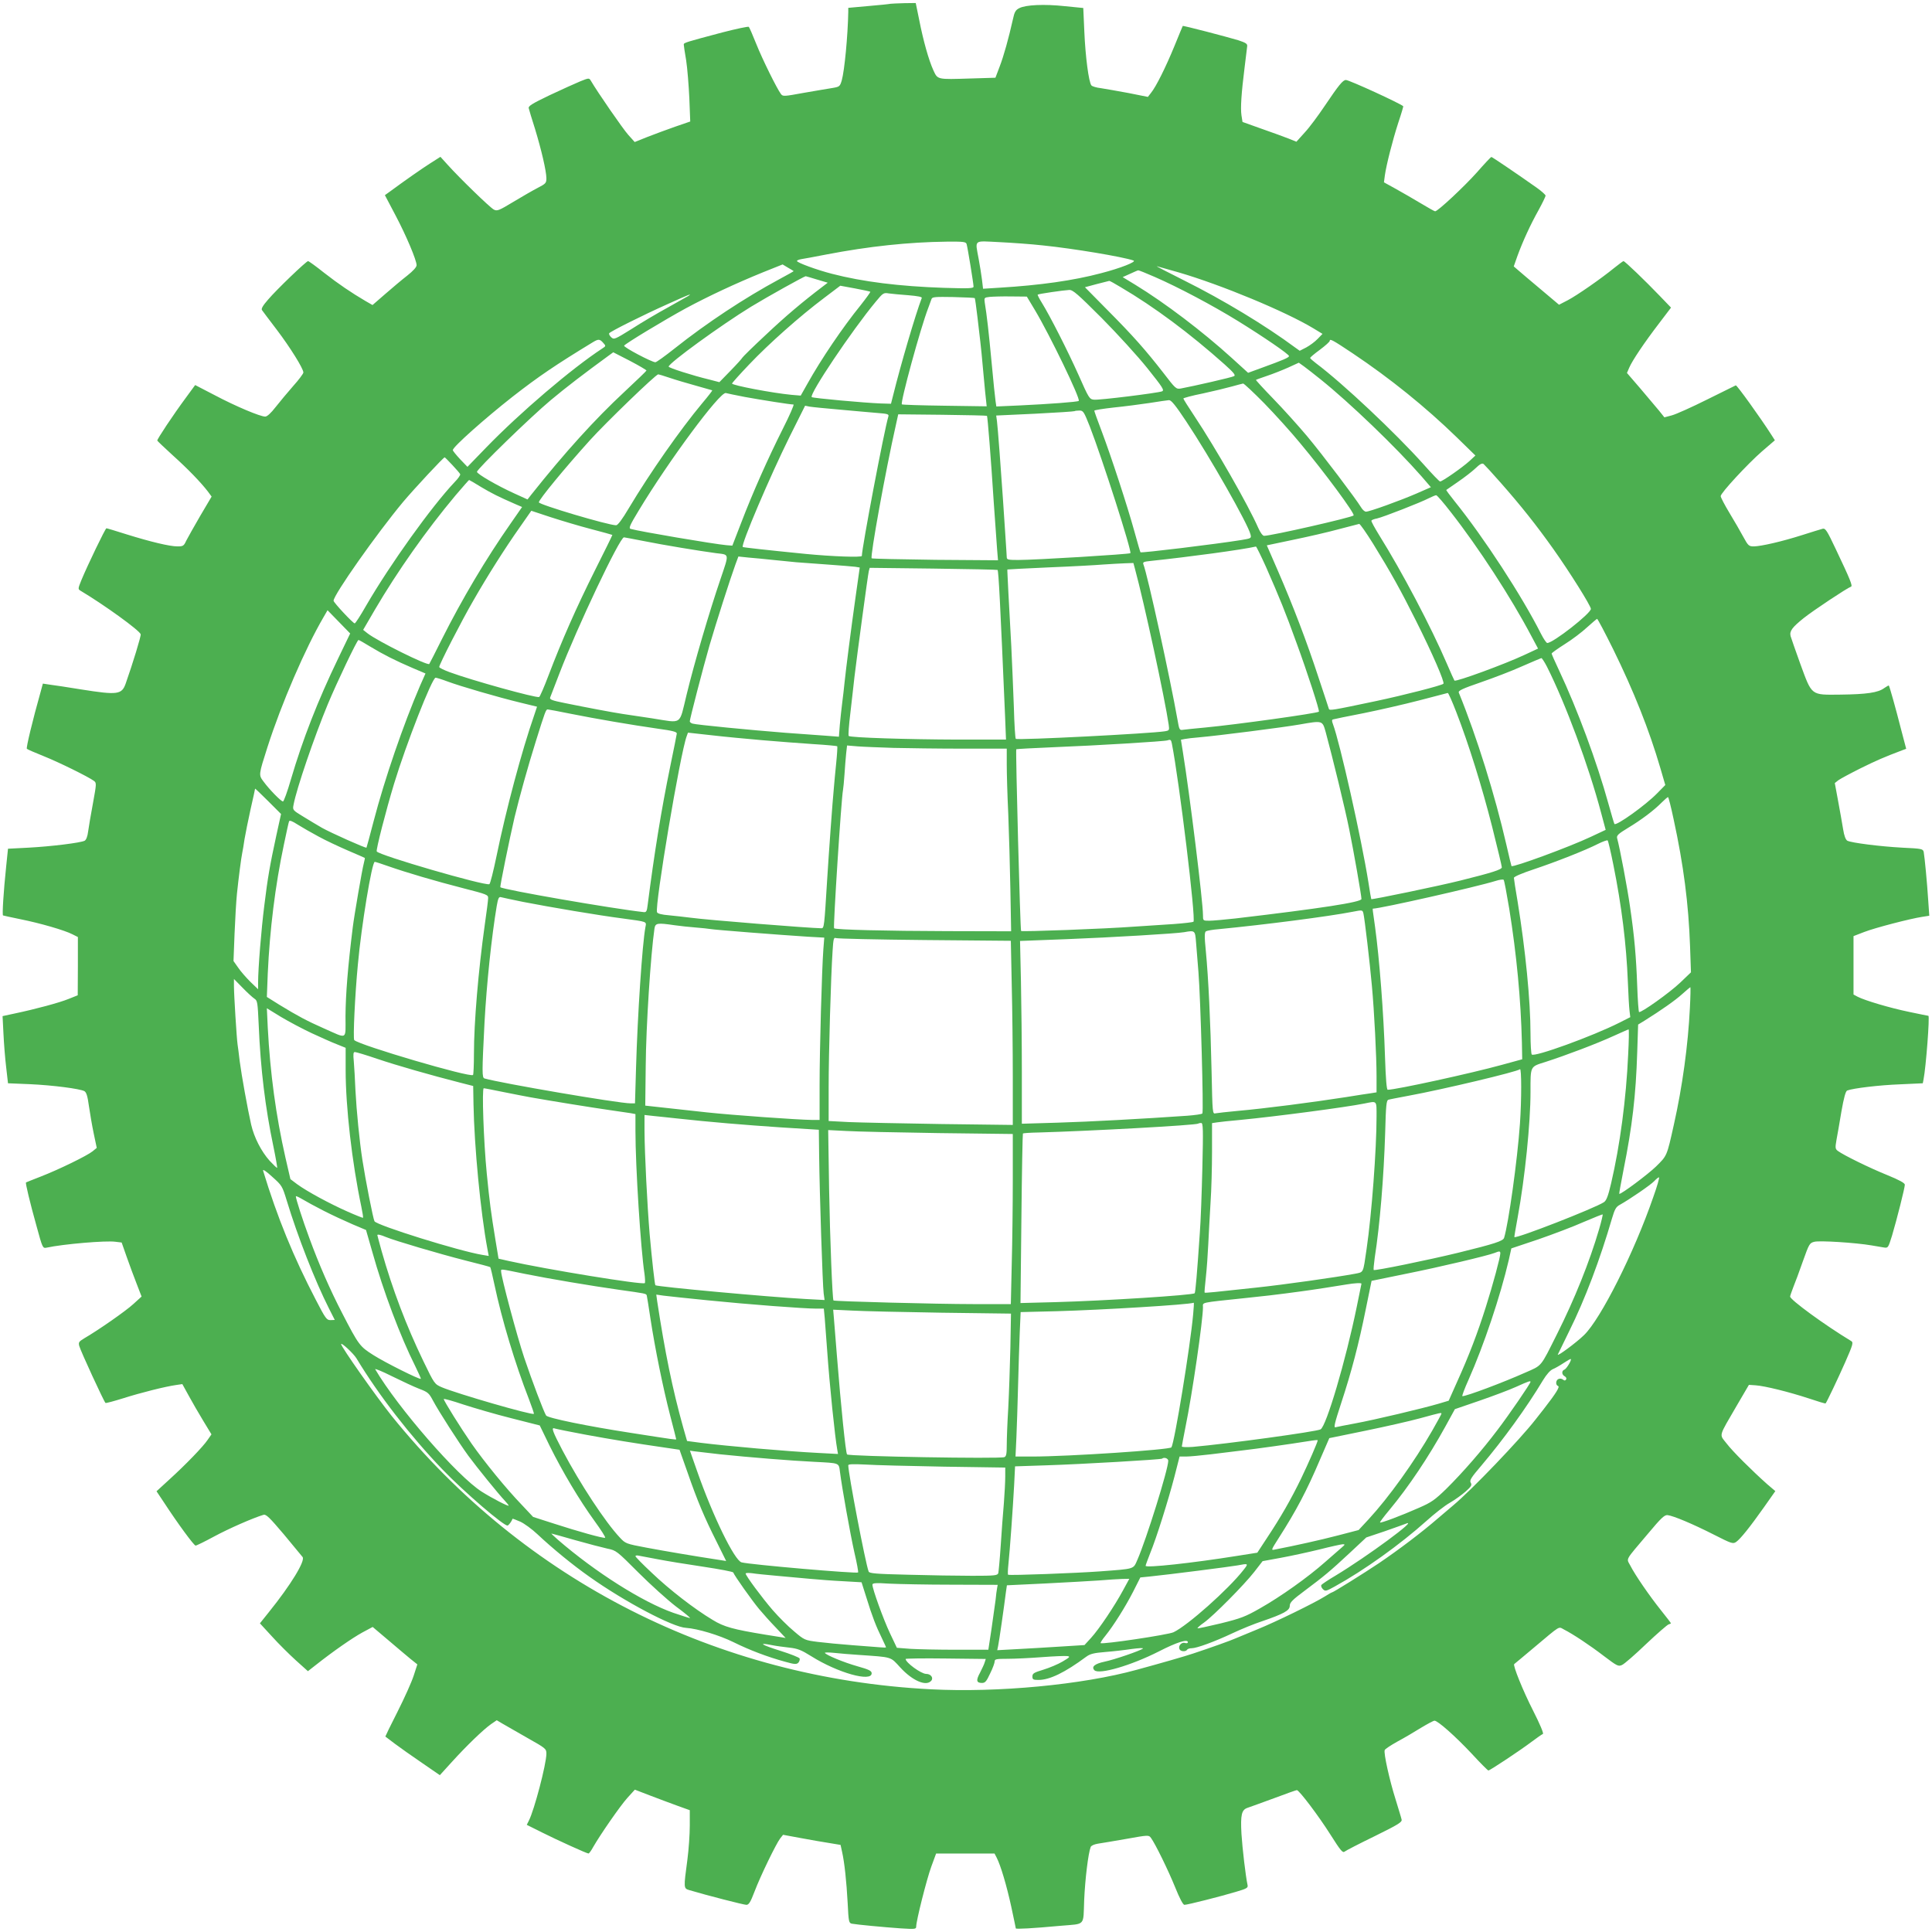
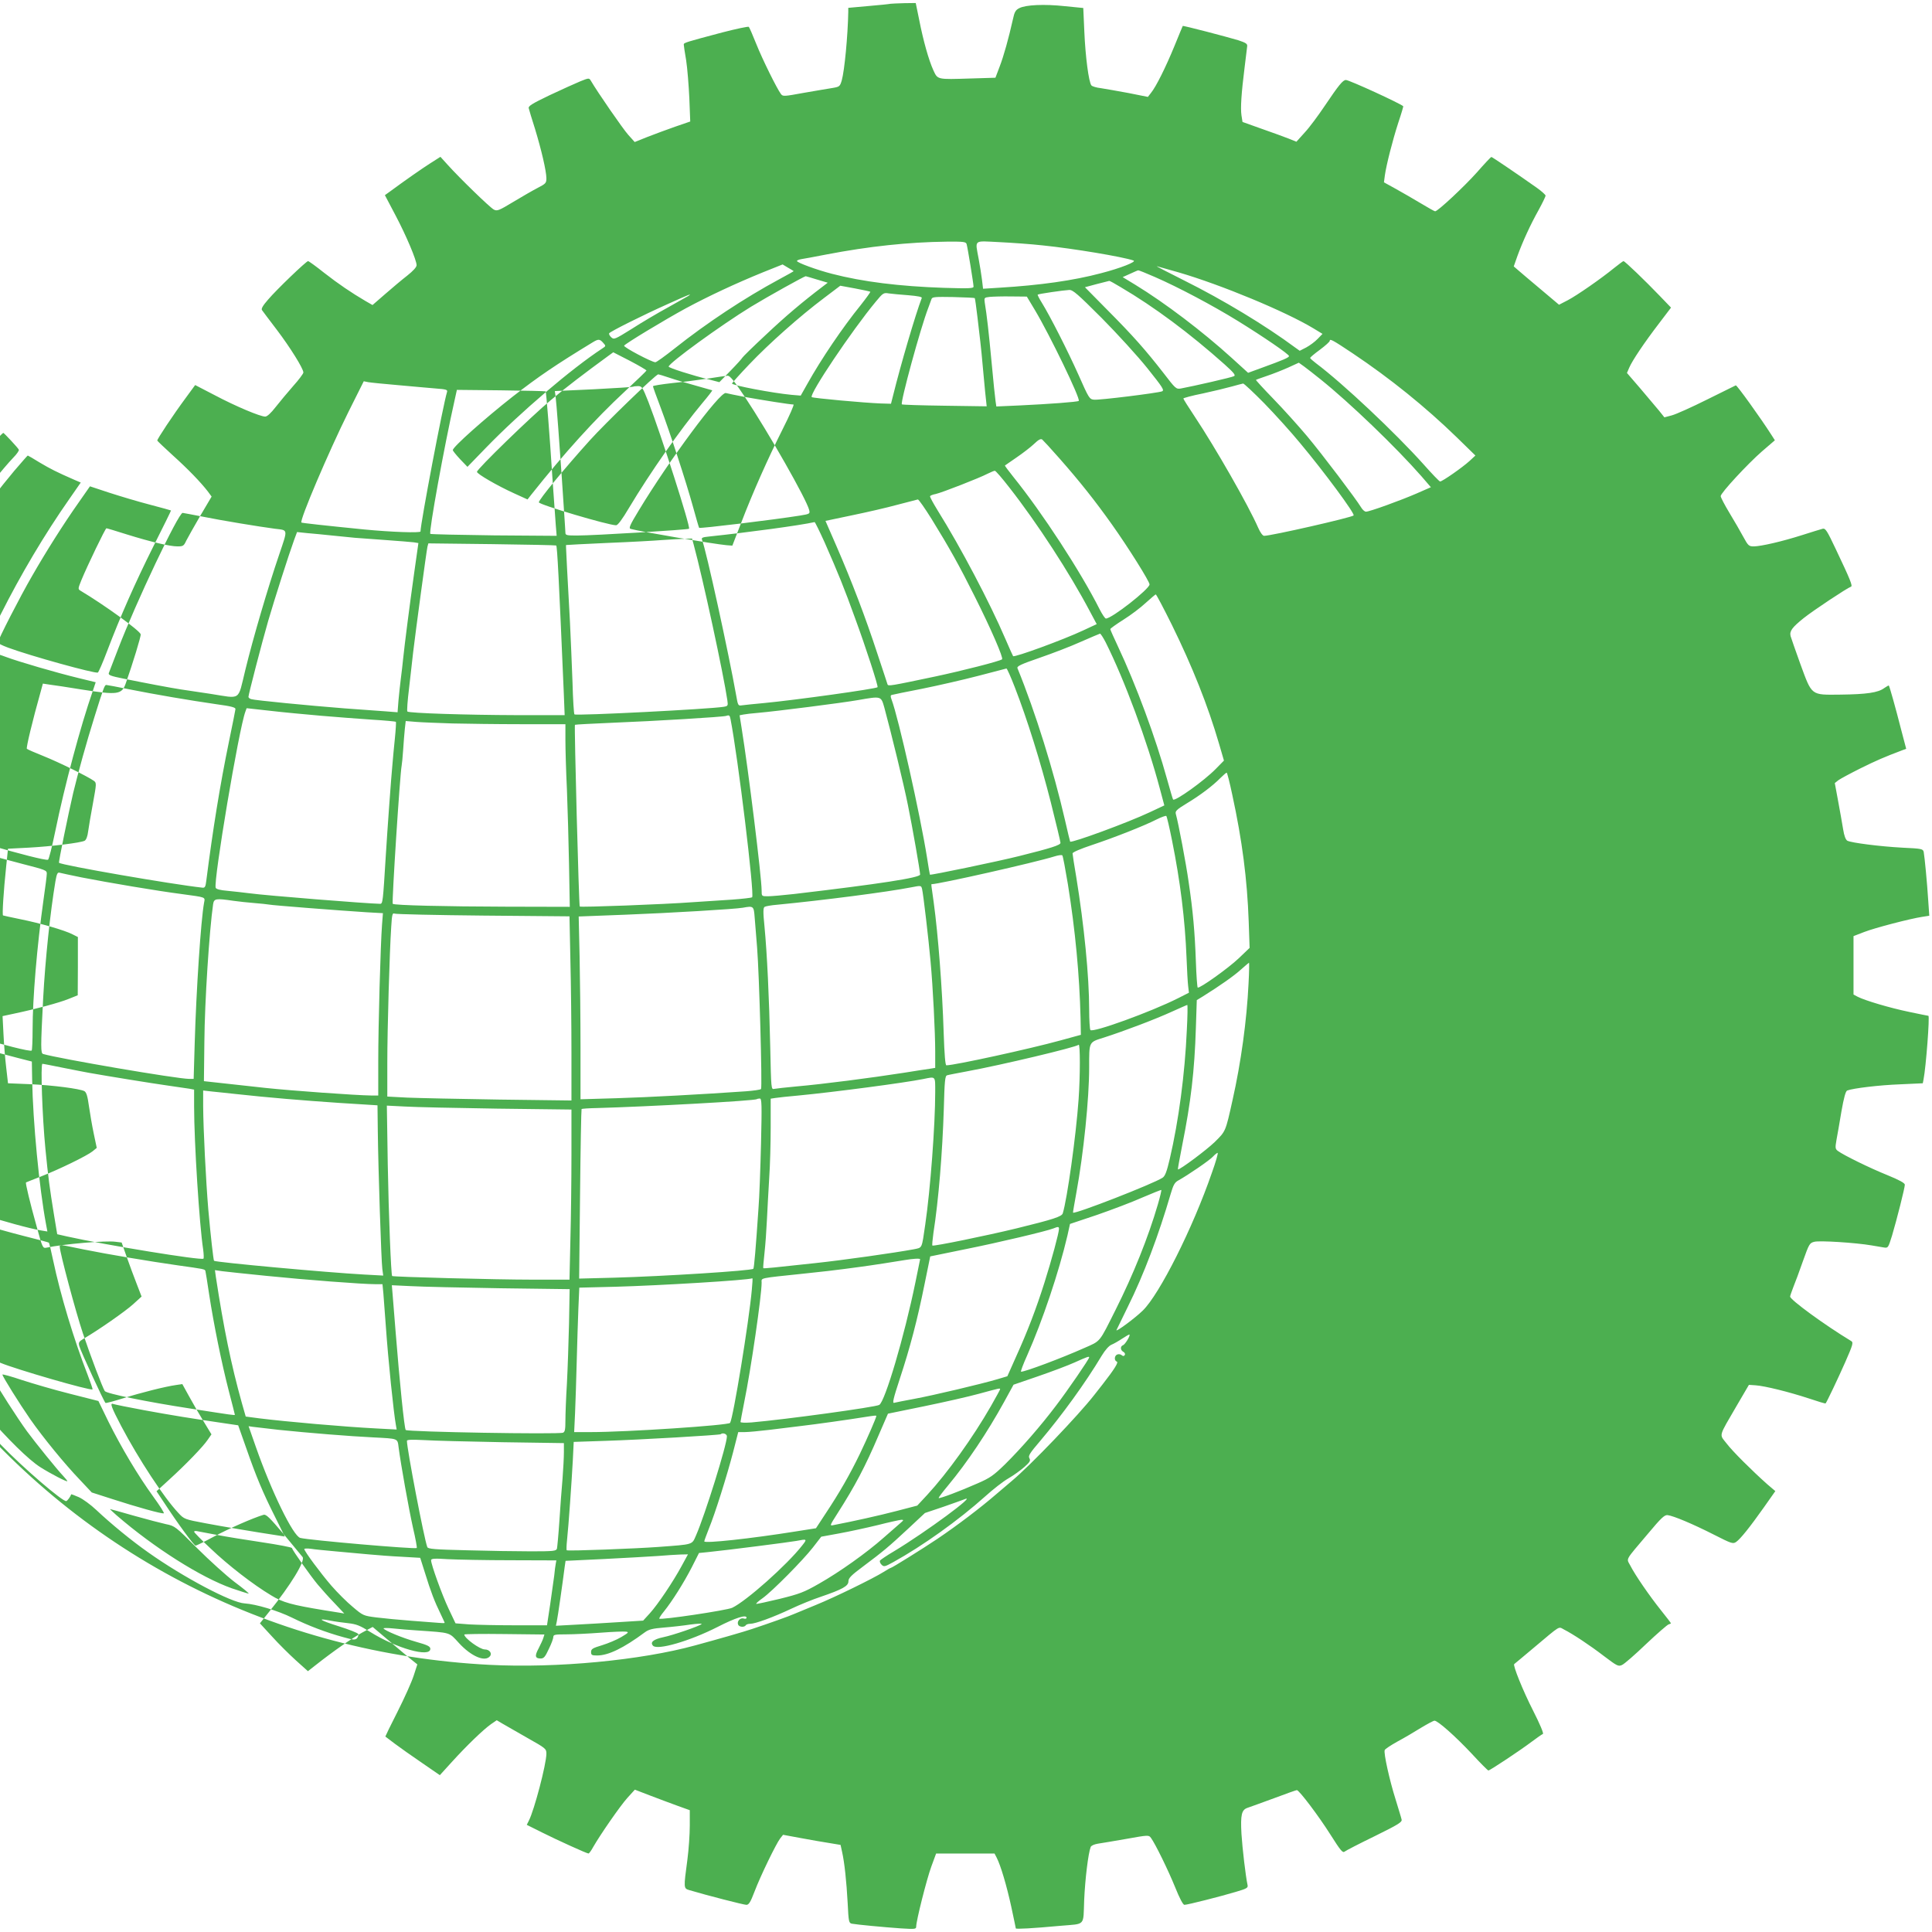
<svg xmlns="http://www.w3.org/2000/svg" version="1.0" width="1280pt" height="1280pt" viewBox="0 0 1280 1280" preserveAspectRatio="xMidYMid meet">
  <g transform="translate(0,1280) scale(0.1,-0.1)" fill="#4caf50" stroke="none">
-     <path d="M5900 12775 c-8 -2 -75 -9 -147 -15 l-133 -12 0 -27 c-3 -160 -25 -389 -43 -453 -12 -41 -15 -43 -62 -51 -28 -4 -112 -19 -189 -32 -132 -24 -139 -25 -152 -8 -27 36 -123 230 -164 333 -23 58 -45 108 -49 112 -3 4 -83 -13 -176 -37 -241 -64 -255 -68 -255 -80 0 -5 7 -53 16 -105 8 -52 17 -165 21 -250 l6 -155 -99 -34 c-55 -19 -137 -50 -184 -68 l-85 -34 -43 48 c-35 39 -203 282 -248 359 -11 18 -13 18 -70 -5 -32 -13 -124 -55 -203 -92 -117 -56 -142 -72 -138 -86 2 -10 21 -72 42 -138 43 -142 74 -276 75 -325 0 -33 -4 -37 -58 -65 -31 -16 -104 -58 -162 -93 -96 -58 -107 -62 -129 -50 -26 14 -225 207 -305 296 l-48 53 -66 -42 c-58 -37 -167 -113 -270 -189 l-32 -23 69 -131 c73 -138 141 -300 141 -333 0 -13 -23 -38 -62 -69 -35 -27 -100 -82 -146 -122 l-84 -73 -47 27 c-92 54 -178 112 -274 187 -54 43 -101 77 -106 77 -12 0 -209 -189 -265 -255 -35 -40 -47 -61 -40 -70 5 -7 49 -66 98 -130 88 -116 176 -257 176 -283 0 -7 -30 -48 -68 -90 -37 -42 -89 -105 -116 -139 -31 -40 -56 -63 -69 -63 -33 0 -195 68 -333 141 l-131 68 -60 -82 c-86 -116 -194 -279 -191 -286 2 -4 48 -48 103 -98 100 -90 184 -177 232 -239 l25 -34 -75 -127 c-41 -71 -83 -145 -93 -165 -16 -35 -21 -38 -58 -38 -52 0 -177 30 -338 80 -69 22 -129 40 -133 40 -7 0 -126 -247 -166 -344 -23 -57 -23 -59 -5 -70 156 -93 390 -262 398 -288 4 -10 -53 -195 -99 -326 -26 -74 -53 -78 -293 -40 -91 15 -185 29 -210 32 l-46 7 -13 -48 c-57 -202 -99 -379 -93 -384 4 -4 54 -26 112 -49 100 -40 295 -136 333 -164 17 -13 16 -20 -7 -147 -14 -74 -28 -158 -32 -187 -4 -34 -13 -56 -23 -62 -27 -14 -223 -38 -372 -46 l-136 -7 -12 -116 c-18 -171 -27 -322 -21 -326 3 -1 55 -13 115 -25 130 -26 293 -73 345 -100 l36 -18 0 -193 -1 -193 -60 -24 c-61 -25 -217 -67 -359 -97 l-79 -17 6 -118 c3 -64 11 -165 18 -222 l12 -105 146 -6 c152 -7 329 -30 360 -46 13 -8 21 -31 30 -98 7 -48 21 -131 32 -183 l20 -95 -28 -23 c-36 -29 -222 -120 -343 -167 -52 -20 -96 -38 -98 -39 -4 -5 26 -132 70 -289 40 -147 41 -148 67 -143 110 24 395 48 456 39 l41 -5 34 -97 c19 -53 48 -133 66 -178 l32 -83 -55 -50 c-50 -46 -232 -173 -327 -228 -33 -20 -37 -26 -31 -49 8 -32 165 -372 174 -378 4 -2 56 12 117 31 113 36 279 78 351 88 l41 6 43 -78 c23 -42 66 -117 96 -166 l54 -89 -25 -36 c-30 -45 -145 -164 -255 -264 l-84 -77 48 -72 c92 -141 200 -288 211 -288 6 0 61 27 122 60 96 52 260 124 328 144 17 5 40 -18 135 -130 62 -75 118 -142 124 -150 18 -26 -78 -184 -223 -364 l-60 -75 80 -87 c43 -48 115 -119 159 -159 l79 -71 55 43 c114 90 238 176 305 213 l69 37 104 -88 c56 -48 123 -104 147 -124 l45 -36 -24 -74 c-13 -41 -61 -148 -107 -239 -46 -90 -82 -165 -81 -165 1 -1 29 -22 62 -47 33 -25 114 -82 180 -127 l119 -82 80 88 c97 107 208 214 259 250 l38 26 37 -22 c20 -12 94 -54 164 -94 126 -71 128 -73 128 -107 -1 -70 -80 -371 -116 -442 l-14 -28 100 -50 c106 -53 298 -140 309 -140 4 0 18 19 31 43 47 82 179 273 227 326 l49 54 104 -40 c58 -22 140 -53 182 -68 l78 -28 0 -102 c0 -57 -7 -159 -16 -227 -25 -186 -25 -189 11 -200 117 -35 363 -98 380 -98 16 0 27 17 54 88 39 103 143 317 170 352 l19 24 119 -22 c65 -12 150 -27 190 -33 l72 -12 10 -46 c16 -71 29 -193 37 -339 6 -124 8 -133 28 -137 32 -6 209 -23 324 -31 95 -6 102 -5 102 12 0 38 69 312 100 397 l32 87 194 0 193 0 14 -27 c27 -52 67 -188 97 -326 16 -76 30 -140 30 -143 0 -6 111 0 295 17 170 15 151 -6 158 171 6 138 27 311 43 351 3 9 23 18 47 22 23 3 108 18 190 32 145 26 148 26 162 7 29 -39 114 -213 160 -326 30 -75 53 -118 62 -118 21 0 241 56 341 86 75 22 82 27 77 47 -12 55 -34 241 -40 337 -7 128 1 160 41 173 16 5 94 34 174 63 79 30 148 54 152 54 15 0 145 -172 222 -294 69 -109 82 -124 95 -113 9 7 98 53 199 102 158 78 182 93 178 110 -2 11 -21 71 -40 134 -40 126 -80 307 -72 326 2 7 40 32 83 56 43 23 113 64 156 91 43 26 84 48 91 48 22 0 139 -104 246 -218 57 -62 107 -112 111 -112 10 0 212 134 286 190 36 27 69 50 75 52 7 3 -21 68 -65 155 -66 129 -135 300 -125 308 2 1 59 49 127 106 186 156 164 143 203 123 59 -30 171 -104 266 -177 86 -65 94 -69 118 -58 15 6 87 69 160 139 74 70 141 128 149 130 8 2 15 5 15 8 0 2 -30 41 -66 86 -76 95 -171 233 -203 296 -26 50 -39 26 119 213 86 103 108 123 128 121 40 -5 168 -59 304 -128 120 -61 129 -64 150 -50 29 20 92 99 184 229 l76 108 -54 46 c-101 90 -230 218 -270 271 -48 62 -55 37 70 252 l79 135 44 -3 c61 -4 222 -44 353 -87 59 -20 109 -35 111 -33 8 9 80 160 130 273 51 116 55 131 40 140 -177 107 -405 274 -405 295 0 5 10 33 21 62 12 29 41 107 64 173 41 115 44 120 76 128 35 9 273 -6 378 -24 31 -5 68 -11 83 -14 27 -4 28 -2 53 78 31 104 85 317 85 338 0 11 -36 31 -117 64 -114 46 -288 131 -327 160 -17 13 -18 20 -9 72 6 32 21 117 33 190 16 91 28 134 38 138 39 15 213 36 349 41 l152 7 5 26 c16 80 42 421 32 421 -3 0 -61 12 -128 26 -126 26 -291 75 -340 100 l-28 15 0 193 0 194 70 27 c72 28 307 89 387 101 l45 7 -7 101 c-7 114 -24 290 -30 322 -5 20 -13 22 -142 28 -148 8 -336 32 -364 46 -11 7 -21 32 -28 77 -6 38 -21 121 -33 186 l-22 119 24 19 c14 10 79 45 145 78 105 52 158 75 277 120 l27 10 -35 133 c-34 134 -75 280 -80 286 -1 2 -15 -6 -31 -17 -40 -30 -117 -41 -289 -43 -199 -2 -188 -10 -267 205 -32 89 -61 172 -64 183 -8 33 11 58 87 119 64 51 287 199 313 208 13 4 -4 46 -101 250 -57 121 -68 138 -86 134 -12 -3 -73 -22 -136 -42 -135 -43 -271 -74 -320 -75 -33 0 -38 4 -70 63 -18 34 -60 106 -92 159 -32 53 -58 103 -58 111 0 21 178 213 273 296 l86 74 -23 36 c-71 111 -229 331 -236 328 -3 -1 -88 -44 -190 -94 -102 -51 -207 -98 -234 -105 l-49 -13 -36 45 c-20 24 -76 90 -124 147 l-88 102 15 35 c19 45 99 165 198 294 l79 104 -76 79 c-94 98 -230 229 -239 229 -3 0 -30 -20 -60 -44 -88 -72 -248 -183 -309 -215 l-58 -30 -121 102 c-67 56 -134 113 -150 127 l-29 25 25 71 c35 95 83 201 140 303 25 46 46 89 46 95 -1 6 -26 29 -57 51 -127 90 -297 205 -302 205 -4 0 -47 -46 -96 -102 -83 -93 -259 -258 -277 -258 -4 0 -47 24 -95 53 -48 29 -123 72 -166 96 l-78 43 6 46 c10 70 50 228 89 349 20 59 34 108 33 109 -20 19 -358 174 -380 174 -20 0 -47 -33 -140 -171 -43 -64 -102 -144 -133 -177 l-55 -61 -52 21 c-29 11 -109 41 -179 65 l-126 45 -7 44 c-7 49 -1 144 21 319 8 66 16 129 17 139 2 16 -10 23 -58 39 -76 23 -367 99 -369 95 -1 -2 -26 -61 -55 -133 -58 -141 -121 -268 -155 -310 l-21 -27 -130 26 c-72 13 -154 28 -182 32 -29 3 -57 12 -62 18 -18 21 -40 193 -47 356 l-7 157 -121 12 c-138 15 -261 9 -303 -13 -24 -12 -32 -25 -42 -73 -29 -129 -61 -244 -88 -314 l-28 -74 -165 -5 c-224 -7 -217 -8 -246 54 -31 68 -67 196 -94 334 l-23 112 -76 -1 c-42 -1 -83 -3 -91 -4z m504 -1592 c7 -23 46 -263 46 -282 0 -12 -32 -13 -197 -8 -294 10 -537 40 -741 93 -101 26 -232 74 -232 85 0 4 12 9 28 12 15 2 90 16 167 31 281 54 544 82 797 85 113 1 127 -1 132 -16z m506 -9 c204 -21 527 -75 600 -100 22 -8 -87 -51 -215 -84 -184 -49 -407 -80 -671 -96 l-111 -7 -7 59 c-4 33 -14 94 -22 138 -24 132 -37 120 134 112 81 -4 212 -13 292 -22z m-1652 -170 c2 -1 -41 -25 -95 -54 -230 -124 -480 -289 -694 -459 -63 -50 -120 -91 -127 -91 -23 0 -213 100 -207 110 9 14 265 169 410 248 151 81 326 163 510 238 l130 52 35 -21 c19 -11 36 -21 38 -23z m2552 -9 c281 -82 707 -259 891 -370 l61 -37 -32 -33 c-18 -19 -52 -44 -76 -57 l-43 -22 -28 20 c-201 149 -481 318 -738 446 -110 55 -191 97 -180 94 11 -3 76 -22 145 -41z m-159 -30 c156 -68 386 -190 551 -292 170 -105 338 -220 338 -232 0 -10 -38 -26 -178 -77 l-93 -34 -110 100 c-192 174 -439 362 -637 483 l-84 51 49 22 c26 12 51 23 54 23 3 1 53 -19 110 -44z m-2238 -17 l71 -21 -34 -26 c-133 -101 -247 -197 -377 -320 -84 -78 -153 -146 -155 -151 -2 -5 -36 -43 -77 -85 l-75 -77 -65 17 c-113 27 -271 78 -271 86 0 23 347 275 546 397 110 67 351 201 362 202 2 0 36 -10 75 -22z m2011 -50 c223 -131 458 -306 689 -512 61 -55 75 -72 63 -78 -13 -8 -267 -66 -353 -82 -31 -5 -35 -1 -114 102 -119 153 -202 247 -372 418 l-149 151 78 21 c44 11 81 20 83 21 3 1 37 -18 75 -41z m-1658 -31 c2 -2 -27 -42 -64 -89 -120 -148 -262 -358 -353 -521 l-44 -78 -60 5 c-127 12 -395 63 -395 75 0 4 51 61 114 127 130 137 336 320 496 440 l107 81 98 -18 c54 -10 99 -20 101 -22z m1533 -174 c103 -104 239 -253 303 -333 103 -129 114 -146 96 -153 -31 -11 -415 -59 -450 -55 -30 3 -34 9 -102 163 -73 163 -189 391 -244 480 -17 27 -29 51 -27 53 5 5 170 29 209 31 24 1 56 -27 215 -186z m-1281 151 c61 -5 92 -11 89 -18 -41 -107 -140 -443 -190 -646 l-14 -55 -69 2 c-106 4 -448 35 -456 42 -19 17 267 443 424 632 48 58 52 61 87 55 20 -3 78 -8 129 -12z m-1458 -5 c-8 -5 -69 -39 -135 -76 -66 -36 -173 -99 -238 -141 -114 -71 -119 -73 -137 -57 -11 10 -17 22 -14 27 8 12 219 118 389 194 135 61 167 74 135 53z m1898 -14 c2 -2 10 -59 18 -127 8 -67 16 -141 19 -163 3 -22 12 -114 20 -205 8 -91 17 -178 19 -193 l3 -29 -278 4 c-152 2 -280 6 -284 9 -11 12 123 505 175 639 9 25 19 52 22 60 5 13 28 14 144 12 77 -2 140 -5 142 -7z m399 -80 c98 -164 303 -588 290 -601 -6 -7 -199 -21 -389 -30 l-157 -7 -5 34 c-3 19 -15 133 -26 254 -19 202 -32 318 -46 402 -4 30 -3 32 33 36 21 2 85 4 142 3 l104 -1 54 -90z m-2861 -216 c19 -21 19 -22 -6 -38 -203 -133 -543 -423 -769 -656 l-124 -128 -49 51 c-26 28 -48 55 -48 60 0 21 213 210 395 353 173 135 287 212 530 360 39 24 48 24 71 -2z m4966 -70 c248 -166 482 -355 688 -555 l125 -122 -40 -37 c-45 -41 -179 -135 -194 -135 -5 0 -54 51 -109 113 -186 208 -534 536 -714 671 -21 16 -38 31 -38 35 0 3 29 28 65 54 36 27 65 53 65 59 0 16 20 5 152 -83z m-4679 -114 c-1 -4 -66 -66 -145 -140 -196 -182 -397 -404 -618 -682 l-25 -32 -90 41 c-110 50 -245 128 -245 142 0 18 356 364 489 475 104 87 222 177 385 296 l29 21 111 -57 c61 -32 110 -61 109 -64z m4467 -59 c193 -155 498 -448 668 -642 l62 -72 -96 -42 c-106 -46 -310 -120 -334 -120 -9 0 -23 13 -32 28 -33 55 -255 349 -358 472 -58 69 -158 180 -224 248 -65 67 -117 124 -115 125 2 2 36 14 74 27 39 13 102 38 140 55 l70 32 35 -25 c19 -14 69 -53 110 -86z m-4314 11 c38 -13 116 -36 174 -52 58 -16 107 -30 109 -31 1 -2 -28 -40 -67 -86 -145 -174 -343 -456 -486 -695 -43 -73 -73 -113 -84 -113 -52 0 -512 137 -512 152 0 18 171 226 339 412 102 113 436 436 452 436 3 0 37 -10 75 -23z m3940 -169 c71 -73 178 -191 237 -263 160 -191 366 -470 355 -480 -14 -14 -546 -135 -593 -135 -9 0 -25 21 -39 53 -66 151 -285 533 -420 736 -42 63 -76 117 -76 121 0 3 57 19 128 33 70 15 156 36 192 46 36 10 70 19 76 20 6 0 69 -59 140 -131z m-3441 42 c110 -20 300 -50 322 -50 6 0 -26 -73 -71 -162 -98 -195 -198 -419 -276 -623 l-58 -150 -39 3 c-80 7 -577 91 -635 108 -14 4 -5 25 54 122 199 330 539 789 577 778 9 -3 66 -14 126 -26z m2924 -162 c157 -236 409 -679 426 -749 6 -25 5 -26 -62 -37 -168 -27 -662 -87 -667 -81 -2 2 -20 64 -40 137 -48 174 -154 497 -216 662 -28 73 -50 135 -50 139 0 4 57 13 128 21 70 7 177 21 237 30 61 10 119 18 130 19 15 0 43 -34 114 -141z m-2294 78 c94 -9 205 -18 248 -22 66 -5 77 -8 73 -22 -27 -87 -176 -872 -176 -925 0 -11 -195 -4 -371 13 -271 27 -414 43 -418 46 -14 13 181 470 311 732 l102 204 30 -6 c17 -3 108 -12 201 -20z m1655 -111 c84 -217 280 -828 269 -840 -8 -7 -628 -45 -743 -45 -66 0 -76 2 -76 18 0 9 -5 80 -10 157 -5 77 -12 178 -15 225 -12 179 -35 487 -40 521 l-5 36 258 12 c141 7 259 15 261 17 2 2 17 4 32 4 26 0 30 -7 69 -105z m-681 70 c4 -5 26 -278 45 -575 9 -129 19 -268 22 -309 l6 -73 -415 3 c-229 3 -418 7 -422 10 -11 12 92 581 161 886 l15 68 292 -3 c161 -2 294 -5 296 -7z m-3542 -326 c26 -28 50 -55 52 -61 2 -5 -14 -29 -36 -51 -154 -163 -426 -542 -587 -819 -37 -65 -71 -118 -76 -118 -11 0 -140 138 -140 150 0 39 286 445 461 655 76 90 267 295 275 295 2 0 25 -23 51 -51z m6947 -119 c133 -151 234 -278 347 -437 108 -152 249 -377 249 -397 0 -30 -250 -226 -289 -226 -6 0 -24 27 -41 60 -127 252 -380 640 -572 878 -33 41 -58 75 -56 76 2 2 37 26 78 54 41 28 93 68 115 89 29 28 44 36 54 29 7 -6 59 -62 115 -126z m-6756 -27 c71 -42 110 -62 229 -114 l42 -18 -75 -108 c-164 -234 -324 -504 -456 -767 -44 -88 -82 -163 -84 -165 -12 -13 -344 152 -409 203 l-29 23 78 134 c151 257 339 524 534 757 48 56 88 102 90 102 2 0 38 -21 80 -47z m6424 -166 c184 -235 399 -566 532 -818 l46 -86 -88 -41 c-134 -63 -457 -181 -466 -171 -2 2 -25 54 -51 114 -104 242 -295 605 -448 850 -30 49 -54 92 -51 96 2 4 19 11 37 14 41 9 292 107 343 134 22 11 44 20 49 20 6 0 49 -50 97 -112z m-5697 -112 c77 -20 141 -38 142 -39 1 -1 -51 -107 -116 -236 -124 -248 -219 -464 -307 -695 -29 -77 -57 -141 -62 -143 -22 -7 -445 110 -594 165 -38 14 -68 29 -68 34 0 17 147 304 226 440 92 161 209 346 310 489 l74 106 127 -42 c71 -23 191 -59 268 -79z m5182 -97 c118 -191 184 -310 283 -508 111 -221 193 -411 183 -420 -13 -12 -264 -76 -443 -114 -299 -63 -311 -65 -316 -52 -2 6 -32 99 -68 206 -77 236 -170 479 -269 707 l-74 170 176 37 c97 20 232 51 301 70 69 18 130 34 135 35 6 0 47 -59 92 -131z m-4830 17 c123 -25 372 -66 478 -80 89 -11 87 2 28 -173 -73 -214 -172 -550 -224 -764 -51 -208 -24 -189 -230 -157 -74 11 -161 24 -194 29 -72 11 -241 43 -383 72 -86 17 -102 24 -97 37 4 9 31 81 62 161 117 305 399 900 427 900 2 0 62 -11 133 -25z m4121 -172 c90 -205 128 -298 202 -503 71 -193 154 -449 148 -455 -11 -11 -551 -86 -753 -105 -66 -6 -132 -13 -146 -15 -25 -4 -26 -1 -38 68 -48 271 -198 959 -226 1029 -5 14 3 17 52 22 255 27 596 73 694 95 3 0 33 -61 67 -136z m-3263 47 c55 -5 123 -12 150 -15 28 -2 120 -9 205 -15 85 -6 169 -13 186 -15 l30 -5 -28 -198 c-30 -213 -63 -471 -73 -567 -3 -33 -10 -91 -15 -130 -5 -38 -12 -105 -16 -148 l-6 -78 -77 6 c-42 3 -166 12 -276 20 -230 18 -592 53 -617 61 -10 3 -18 10 -18 15 0 15 88 355 131 504 42 144 136 438 171 534 l20 54 67 -7 c36 -3 111 -10 166 -16z m2394 -57 c62 -228 199 -863 224 -1035 5 -36 4 -38 -26 -43 -94 -15 -970 -60 -987 -50 -4 2 -10 98 -13 212 -4 114 -12 296 -17 403 -6 107 -14 265 -19 350 -4 85 -8 156 -7 157 1 1 125 7 276 14 151 6 313 15 360 19 47 3 111 7 142 8 l57 2 10 -37z m-910 -9 c7 -6 18 -226 50 -972 l6 -152 -320 0 c-329 1 -712 13 -722 24 -4 3 1 72 11 153 9 82 22 189 27 238 17 143 89 677 95 701 l6 22 421 -5 c232 -3 424 -7 426 -9z m-4368 -585 c-136 -282 -235 -536 -314 -804 -23 -80 -47 -145 -52 -145 -13 0 -91 80 -129 132 -33 44 -33 43 26 228 92 287 250 654 372 862 l26 45 75 -77 75 -77 -79 -164z m8447 59 c136 -277 238 -533 312 -786 l33 -113 -54 -55 c-76 -78 -270 -217 -283 -203 -2 2 -20 63 -40 135 -76 275 -205 624 -327 883 -27 57 -49 107 -49 111 0 4 39 32 88 63 48 30 114 80 147 111 33 30 63 55 66 56 4 0 52 -91 107 -202z m-8235 18 c88 -53 165 -92 279 -141 l87 -37 -36 -81 c-110 -256 -234 -615 -308 -899 -24 -94 -46 -172 -47 -174 -5 -5 -237 99 -294 131 -27 16 -82 48 -122 73 -74 45 -74 45 -67 81 19 104 137 449 227 666 60 144 194 425 203 425 4 0 39 -20 78 -44z m7796 -133 c125 -249 276 -656 359 -969 l30 -112 -98 -46 c-144 -68 -515 -204 -526 -194 -1 2 -17 66 -34 142 -76 330 -195 713 -315 1007 -5 13 22 26 147 69 84 29 207 76 273 106 66 29 123 53 127 54 4 0 21 -26 37 -57z m-7284 -98 c83 -31 333 -104 482 -140 l111 -27 -19 -57 c-82 -235 -186 -624 -249 -931 -21 -101 -42 -186 -48 -188 -34 -11 -730 191 -746 217 -6 10 61 271 115 449 80 263 252 702 275 702 6 0 42 -11 79 -25z m6683 -202 c82 -211 170 -493 238 -761 35 -140 64 -260 64 -268 0 -15 -62 -35 -275 -88 -135 -34 -587 -128 -590 -123 -1 1 -10 52 -19 112 -46 289 -189 926 -235 1048 -8 21 -8 29 2 31 6 2 97 21 201 41 104 21 270 59 370 85 99 26 184 48 188 49 4 0 29 -56 56 -126z m-5867 -12 c165 -33 398 -73 579 -99 97 -13 125 -21 124 -32 -1 -8 -20 -105 -43 -215 -60 -291 -107 -584 -150 -920 -5 -42 -9 -50 -26 -48 -202 22 -935 149 -950 165 -4 4 61 321 94 463 33 136 87 332 142 507 59 189 66 208 77 208 5 0 74 -13 153 -29z m5002 -121 c45 -166 129 -509 156 -645 30 -147 81 -439 81 -461 0 -21 -266 -62 -835 -129 -72 -8 -150 -15 -173 -15 -42 0 -42 0 -42 38 0 88 -88 801 -133 1079 l-13 82 25 5 c14 3 58 8 96 11 125 11 557 66 665 85 154 27 151 27 173 -50z m-3733 -54 c102 -9 254 -20 339 -26 85 -5 156 -12 158 -14 2 -2 -1 -53 -7 -112 -6 -60 -13 -131 -15 -159 -9 -90 -34 -437 -45 -615 -19 -310 -20 -320 -38 -320 -80 1 -759 55 -867 70 -38 5 -103 12 -143 16 -49 4 -75 11 -79 20 -16 43 154 1056 197 1168 l8 22 154 -17 c84 -10 236 -24 338 -33z m2714 -23 c49 -250 160 -1162 143 -1180 -4 -3 -62 -10 -130 -15 -67 -4 -183 -12 -259 -17 -200 -15 -747 -35 -753 -29 -6 6 -37 1199 -32 1204 2 2 118 8 258 14 260 10 726 38 744 45 20 7 24 4 29 -22z m-1844 -28 c91 -2 297 -5 458 -5 l292 0 0 -105 c0 -58 4 -205 10 -327 5 -123 11 -348 14 -500 l5 -278 -422 1 c-401 1 -741 9 -751 19 -7 7 48 863 59 915 2 11 7 58 10 105 3 47 8 109 11 138 l6 53 72 -6 c39 -3 145 -7 236 -10z m-4089 -579 c-43 -199 -57 -278 -80 -466 -20 -158 -41 -416 -41 -510 l0 -44 -51 49 c-28 28 -65 70 -81 94 l-31 44 7 181 c4 100 11 219 16 266 11 106 28 237 35 270 3 14 10 54 15 90 6 36 24 125 40 198 17 73 30 135 30 137 0 2 39 -35 86 -82 l86 -86 -31 -141z m9257 107 c66 -304 99 -560 109 -841 l6 -174 -71 -68 c-69 -66 -260 -202 -273 -195 -3 3 -9 80 -12 172 -7 195 -19 333 -48 528 -17 121 -67 386 -85 451 -5 18 6 29 72 69 88 53 172 116 224 169 19 19 38 35 41 35 3 1 20 -65 37 -146z m-8978 -115 c47 -26 135 -67 195 -93 61 -26 111 -48 112 -49 1 -1 -2 -18 -7 -37 -10 -35 -64 -349 -73 -424 -32 -257 -47 -440 -48 -588 0 -161 17 -151 -144 -80 -111 49 -171 81 -294 156 l-83 52 6 155 c13 287 49 582 107 855 16 77 31 146 34 153 3 9 20 3 57 -21 29 -18 91 -54 138 -79z m8579 -188 c55 -273 86 -525 96 -775 3 -82 8 -169 11 -192 l5 -42 -71 -36 c-178 -90 -569 -232 -582 -211 -4 6 -8 67 -8 136 0 221 -34 560 -85 874 -14 81 -25 154 -25 160 0 8 55 31 127 55 150 50 348 128 430 170 32 16 61 26 64 23 4 -4 21 -77 38 -162z m-8116 -9 c120 -42 310 -98 497 -146 156 -40 165 -43 164 -66 0 -13 -10 -91 -22 -174 -43 -306 -72 -651 -72 -856 0 -75 -3 -138 -6 -141 -18 -19 -752 197 -787 231 -9 9 5 304 24 501 23 255 93 680 112 680 5 0 45 -13 90 -29z m7426 -281 c49 -305 77 -602 84 -887 l2 -111 -135 -37 c-203 -56 -702 -165 -756 -165 -7 0 -13 67 -18 218 -9 289 -37 651 -66 862 -17 118 -17 120 -14 120 48 0 686 144 814 184 25 8 48 11 52 7 4 -3 20 -89 37 -191z m-6535 45 c179 -35 505 -90 661 -110 168 -23 158 -19 151 -58 -21 -113 -52 -583 -62 -929 l-7 -238 -29 0 c-80 0 -862 134 -968 165 -17 5 -17 38 0 370 14 258 47 570 81 773 9 51 14 62 28 58 9 -3 74 -16 145 -31z m5569 -77 c8 -33 43 -331 56 -478 16 -171 31 -473 31 -601 l0 -106 -37 -6 c-21 -3 -96 -14 -168 -26 -225 -35 -534 -75 -715 -91 -69 -6 -134 -14 -146 -16 -21 -5 -21 -4 -27 278 -7 326 -21 619 -38 797 -10 98 -9 125 1 131 7 4 44 11 84 14 300 29 728 84 886 115 67 13 67 13 73 -11z m-4563 -78 c36 -5 99 -12 140 -15 41 -3 84 -8 96 -10 21 -5 460 -39 647 -51 l108 -6 -6 -77 c-10 -133 -25 -667 -25 -903 l0 -228 -47 0 c-98 1 -530 32 -698 50 -55 6 -170 19 -255 28 l-155 17 3 260 c2 268 33 740 58 913 6 37 18 39 134 22z m3454 -112 c3 -40 10 -129 16 -198 14 -173 35 -928 26 -937 -4 -5 -49 -11 -99 -15 -286 -20 -652 -40 -860 -46 l-237 -7 0 340 c0 187 -3 459 -6 605 l-6 266 313 12 c287 11 725 37 774 46 72 13 73 12 79 -66z m-1798 14 l571 -5 6 -291 c4 -160 7 -435 7 -610 l0 -319 -477 6 c-263 4 -538 10 -610 13 l-133 7 0 221 c0 229 15 741 26 904 5 82 8 93 22 87 10 -4 274 -10 588 -13z m-4441 -388 c21 -13 22 -25 29 -175 12 -291 44 -551 97 -803 16 -77 27 -141 25 -143 -2 -2 -24 19 -50 47 -55 62 -102 153 -122 239 -23 101 -64 328 -76 421 -5 47 -12 96 -14 110 -6 40 -24 330 -24 385 l0 49 57 -58 c31 -32 66 -64 78 -72z m9511 -61 c-12 -247 -50 -524 -106 -773 -47 -212 -45 -206 -119 -279 -54 -52 -226 -181 -243 -181 -2 0 11 71 28 158 58 289 82 494 91 780 l6 184 41 25 c112 70 206 136 251 177 28 25 52 45 54 46 2 0 1 -62 -3 -137z m-9131 -168 c61 -28 136 -62 168 -74 l57 -23 0 -147 c0 -245 42 -613 104 -906 8 -38 13 -71 11 -73 -1 -2 -49 17 -105 42 -117 52 -265 132 -331 180 l-45 34 -33 143 c-63 278 -101 558 -117 861 l-6 128 93 -57 c52 -31 144 -80 204 -108z m8722 -142 c-13 -291 -54 -601 -113 -853 -20 -85 -31 -114 -48 -125 -61 -40 -581 -243 -593 -231 -1 1 9 60 22 131 48 261 85 625 85 830 0 174 -4 167 98 199 137 44 342 122 449 171 54 24 100 45 103 45 3 0 2 -75 -3 -167z m-8288 -28 c130 -44 358 -109 546 -157 l90 -23 2 -120 c5 -279 47 -718 92 -958 l9 -48 -42 7 c-153 25 -701 196 -715 223 -9 16 -60 276 -80 406 -19 122 -39 325 -46 460 -3 72 -8 158 -11 193 -5 49 -3 62 7 62 8 0 75 -20 148 -45z m7571 -430 c-17 -243 -76 -663 -105 -756 -7 -21 -60 -39 -305 -99 -193 -47 -553 -121 -559 -114 -2 2 1 39 7 82 34 216 60 535 69 824 5 187 8 218 22 222 9 3 68 14 131 26 229 42 724 160 740 176 11 12 11 -206 0 -361z m-6730 209 c69 -14 148 -29 175 -34 123 -22 420 -70 520 -84 61 -9 125 -18 143 -21 l32 -6 0 -112 c0 -237 35 -785 60 -947 4 -30 5 -58 2 -61 -15 -13 -652 91 -903 147 l-66 15 -21 127 c-29 177 -39 253 -57 437 -21 214 -33 565 -20 565 6 0 66 -12 135 -26z m5780 -162 c0 -217 -32 -645 -66 -877 -24 -164 -18 -152 -77 -164 -124 -23 -468 -72 -657 -92 -266 -29 -335 -36 -339 -33 -2 2 2 47 8 101 6 54 13 152 16 218 3 66 10 190 15 275 6 85 10 239 10 342 l0 187 33 5 c17 3 86 10 152 16 239 23 701 84 825 109 85 17 80 23 80 -87z m-4635 -12 c218 -24 448 -43 685 -59 l255 -16 2 -170 c3 -255 23 -864 30 -914 l6 -44 -129 7 c-239 13 -982 81 -992 91 -4 4 -22 161 -38 340 -16 193 -33 529 -34 684 l0 104 63 -7 c34 -3 103 -11 152 -16z m3481 -327 c-4 -164 -11 -359 -17 -433 -18 -267 -29 -393 -34 -398 -12 -13 -596 -50 -922 -59 l-232 -6 6 559 c3 307 8 561 10 564 3 3 50 6 106 7 326 9 1045 48 1056 59 2 2 11 4 19 4 13 0 14 -39 8 -297z m-1748 230 l492 -6 0 -301 c0 -166 -3 -419 -7 -563 l-6 -263 -252 0 c-232 0 -916 18 -923 24 -7 8 -23 398 -29 740 l-6 389 119 -6 c65 -4 341 -10 612 -14z m-4318 -448 c72 -237 187 -531 279 -713 l39 -77 -28 -1 c-25 -1 -33 9 -98 135 -148 284 -255 546 -349 855 -3 12 20 -3 60 -40 65 -58 67 -61 97 -159z m9053 23 c-127 -368 -347 -805 -458 -913 -51 -50 -181 -146 -174 -129 2 5 36 74 75 154 106 213 205 477 284 748 18 61 27 77 52 90 63 35 205 132 228 157 13 14 27 25 31 25 5 0 -12 -60 -38 -132z m-8808 -90 c55 -28 141 -68 190 -89 l90 -38 41 -143 c74 -265 187 -564 286 -761 21 -44 38 -80 36 -82 -7 -7 -237 108 -314 157 -90 57 -97 65 -207 278 -80 154 -154 324 -217 496 -45 121 -90 262 -90 278 0 4 19 -5 43 -19 23 -14 87 -49 142 -77z m8450 -120 c-64 -219 -163 -465 -280 -698 -111 -221 -96 -204 -210 -254 -148 -66 -388 -156 -416 -156 -5 0 14 50 41 110 100 225 210 552 266 792 l17 77 179 60 c98 34 233 85 300 115 68 29 125 52 126 50 2 -1 -8 -45 -23 -96z m-8037 -54 c61 -25 352 -111 525 -155 89 -22 163 -42 165 -44 2 -2 15 -54 28 -117 48 -228 137 -524 228 -757 20 -52 35 -96 33 -98 -11 -11 -511 134 -610 176 -48 21 -49 22 -122 173 -114 236 -205 477 -276 727 -16 58 -29 106 -29 108 0 7 23 2 58 -13z m7382 -108 c0 -25 -49 -207 -96 -355 -55 -174 -112 -323 -189 -493 l-57 -128 -67 -20 c-105 -31 -425 -107 -551 -130 -63 -12 -122 -23 -132 -26 -13 -4 -6 27 37 158 69 209 117 393 164 626 l38 186 229 47 c225 45 540 120 586 138 32 13 38 13 38 -3z m-6461 -136 c158 -32 438 -79 621 -105 178 -25 181 -25 185 -38 2 -7 13 -77 25 -157 30 -195 82 -452 130 -638 22 -84 40 -155 40 -157 0 -5 -13 -3 -295 41 -293 45 -556 99 -567 116 -16 26 -92 226 -145 383 -47 140 -153 536 -153 572 0 17 -12 18 159 -17z m5541 -65 c0 -2 -14 -71 -31 -152 -73 -357 -202 -793 -240 -813 -27 -15 -618 -96 -846 -116 -40 -3 -73 -2 -73 3 0 4 11 62 24 128 45 219 116 708 116 795 0 33 -25 28 280 60 107 11 229 25 270 31 41 5 89 12 105 14 55 7 250 37 295 45 53 9 100 12 100 5z m-4330 -110 c266 -27 637 -55 718 -55 l50 0 6 -62 c3 -35 10 -130 16 -213 16 -230 52 -578 67 -659 l5 -29 -132 7 c-216 11 -600 45 -777 67 l-91 12 -26 91 c-71 254 -120 495 -172 835 l-6 44 48 -7 c27 -3 159 -18 294 -31z m3215 -92 c-19 -212 -123 -848 -144 -882 -10 -16 -683 -61 -925 -61 l-108 0 6 128 c3 70 8 224 11 342 3 118 8 276 11 351 l6 136 242 6 c291 8 872 43 905 56 2 0 0 -34 -4 -76z m-1668 10 l461 -6 -4 -226 c-3 -124 -9 -304 -14 -399 -6 -95 -10 -206 -10 -246 0 -58 -3 -75 -16 -80 -31 -12 -1029 5 -1042 18 -9 9 -41 324 -67 651 -8 105 -17 217 -20 249 l-5 59 127 -6 c71 -4 336 -10 590 -14z m-3875 -303 c148 -245 356 -513 568 -734 146 -152 412 -380 433 -373 8 2 27 28 33 45 0 1 23 -7 50 -19 27 -12 79 -50 116 -85 100 -94 233 -203 344 -281 231 -164 552 -334 639 -338 76 -5 220 -48 315 -95 105 -52 226 -98 340 -129 64 -18 76 -19 89 -7 7 8 11 20 9 28 -3 7 -61 30 -128 51 -125 39 -153 57 -58 38 29 -6 82 -13 118 -17 54 -6 78 -15 145 -57 175 -110 400 -173 400 -113 0 16 -17 25 -96 47 -91 26 -204 73 -214 88 -2 4 27 4 65 0 37 -4 108 -10 157 -13 229 -16 210 -10 278 -84 81 -88 172 -127 205 -87 16 19 -3 45 -34 45 -33 0 -136 75 -136 99 0 3 119 5 266 3 l265 -3 -7 -22 c-3 -12 -18 -43 -31 -69 -28 -51 -24 -68 13 -68 21 0 30 11 54 63 17 34 30 70 30 80 0 15 11 17 86 17 47 0 150 5 228 11 78 6 153 9 167 7 21 -3 18 -7 -31 -36 -30 -18 -88 -42 -127 -54 -63 -19 -73 -25 -73 -45 0 -20 5 -23 40 -23 74 0 174 48 317 154 26 19 51 25 125 31 51 4 130 13 176 20 46 6 79 8 74 3 -13 -13 -190 -74 -254 -87 -66 -14 -89 -34 -67 -57 31 -30 242 31 427 125 119 61 192 84 192 61 0 -6 -8 -9 -19 -5 -22 7 -46 -18 -37 -40 6 -17 41 -20 51 -5 3 6 17 10 30 10 33 0 151 43 272 100 55 26 143 62 195 79 143 49 183 71 183 102 0 22 18 40 100 101 127 95 166 127 299 251 l108 101 122 41 c66 23 130 46 140 50 92 39 -257 -218 -466 -344 -48 -28 -90 -57 -94 -62 -3 -6 1 -18 10 -27 16 -16 21 -15 79 17 194 107 433 278 607 434 52 47 122 102 156 121 33 19 80 53 105 75 37 33 42 42 33 58 -9 15 1 32 72 115 143 169 298 382 407 564 23 38 48 66 65 73 15 6 48 25 72 41 24 16 45 28 47 26 7 -6 -28 -64 -42 -70 -20 -7 -19 -33 1 -44 10 -5 14 -15 10 -21 -6 -9 -11 -9 -21 -1 -7 6 -20 8 -29 4 -19 -7 -22 -40 -3 -47 13 -4 -14 -48 -95 -152 -26 -33 -51 -65 -55 -70 -102 -131 -421 -465 -547 -570 -33 -28 -78 -66 -100 -85 -105 -91 -258 -207 -391 -297 -97 -65 -302 -193 -310 -193 -3 0 -24 -12 -46 -26 -70 -44 -328 -170 -449 -219 -63 -26 -128 -53 -145 -60 -28 -13 -168 -63 -280 -100 -53 -18 -217 -65 -375 -108 -360 -99 -918 -152 -1363 -129 -1418 73 -2690 718 -3572 1811 -104 130 -335 458 -335 476 0 14 83 -63 102 -95z m415 -201 c58 -22 65 -28 92 -79 39 -73 170 -277 234 -365 56 -76 200 -254 241 -297 14 -15 26 -30 26 -33 0 -8 -110 49 -178 92 -160 101 -556 556 -706 811 -4 7 45 -13 111 -46 65 -32 146 -70 180 -83z m7363 46 c0 -11 -144 -221 -219 -319 -101 -134 -230 -282 -337 -388 -78 -76 -101 -92 -184 -128 -115 -51 -251 -102 -257 -97 -2 3 26 40 62 83 128 154 259 350 371 553 l63 115 163 56 c90 31 199 72 243 92 84 38 95 41 95 33z m-6753 -241 l189 -48 66 -136 c85 -171 196 -358 297 -497 43 -59 75 -109 70 -111 -12 -5 -180 42 -340 94 l-137 44 -78 83 c-100 104 -244 280 -330 403 -70 101 -184 283 -184 295 0 4 58 -12 129 -36 71 -23 214 -65 318 -91z m6163 30 c0 -3 -28 -54 -61 -112 -120 -209 -288 -443 -422 -588 l-66 -71 -138 -36 c-115 -30 -286 -68 -416 -93 -27 -6 -27 -5 26 78 115 180 184 310 272 517 l62 143 239 49 c131 27 295 64 364 83 139 38 140 38 140 30z m-5671 -139 c174 -32 321 -56 535 -87 l88 -13 53 -150 c66 -190 111 -297 192 -458 l64 -129 -38 6 c-171 26 -371 60 -488 82 -138 26 -141 27 -179 68 -96 102 -263 356 -379 576 -66 126 -77 156 -52 146 9 -3 101 -22 204 -41z m4851 -38 c0 -11 -60 -149 -110 -253 -66 -136 -134 -255 -227 -395 l-63 -96 -133 -21 c-300 -48 -607 -81 -607 -66 0 5 14 42 30 83 42 102 120 351 161 508 l34 133 43 0 c24 0 98 7 165 15 67 8 163 20 212 26 87 10 316 42 420 59 64 10 75 11 75 7z m-3960 -92 c192 -20 476 -43 625 -50 170 -9 162 -5 170 -67 14 -109 67 -405 95 -531 17 -72 28 -133 25 -135 -9 -9 -717 52 -772 67 -47 13 -190 306 -294 603 l-48 137 27 -4 c15 -2 92 -11 172 -20z m2970 -43 c0 -56 -145 -520 -204 -655 -29 -65 -12 -60 -251 -78 -150 -11 -593 -28 -606 -22 -3 1 -2 33 2 70 10 94 30 378 38 525 l6 123 210 7 c227 7 757 38 764 44 13 12 41 2 41 -14z m-1487 -39 l407 -6 0 -59 c0 -33 -4 -112 -9 -176 -6 -64 -15 -191 -21 -282 -6 -91 -14 -173 -16 -182 -5 -16 -22 -18 -173 -18 -92 0 -283 3 -424 7 -216 5 -257 9 -262 21 -21 54 -135 650 -135 704 0 8 31 9 113 5 61 -4 295 -10 520 -14z m-2442 -487 c85 -24 181 -49 213 -56 59 -12 62 -15 206 -159 80 -80 192 -181 248 -224 57 -42 99 -77 93 -77 -5 0 -55 16 -111 35 -204 72 -513 267 -764 484 -26 23 -45 41 -43 41 3 0 74 -20 158 -44z m5078 -49 c-14 -12 -64 -56 -111 -97 -113 -100 -293 -228 -429 -305 -98 -56 -127 -67 -260 -100 -83 -20 -153 -35 -155 -33 -2 3 17 20 43 38 64 46 266 250 333 336 l55 71 120 22 c66 12 181 37 255 55 74 19 144 34 155 35 18 0 17 -2 -6 -22z m-4534 -77 c61 -12 198 -34 305 -50 107 -16 196 -33 198 -38 6 -19 125 -187 171 -242 25 -30 75 -86 111 -123 l65 -69 -35 6 c-19 3 -64 10 -100 16 -212 35 -273 51 -349 98 -119 71 -286 200 -403 312 -60 56 -108 105 -108 110 0 4 8 6 18 4 9 -2 67 -13 127 -24z m3883 -72 c-100 -128 -370 -368 -463 -412 -36 -17 -472 -82 -483 -72 -2 3 11 24 31 48 54 67 131 189 184 292 l48 95 60 6 c129 13 542 66 585 74 72 14 73 13 38 -31z m-3093 -38 c66 -6 165 -15 220 -20 55 -5 155 -13 222 -16 l121 -7 32 -101 c38 -124 65 -193 102 -268 15 -32 28 -59 28 -62 0 -2 -17 -2 -37 0 -21 2 -103 8 -183 14 -80 6 -184 16 -232 22 -86 11 -89 12 -157 70 -39 32 -102 95 -142 141 -70 81 -179 228 -179 242 0 4 19 5 43 2 23 -4 96 -11 162 -17z m2295 -97 c-55 -102 -158 -256 -212 -315 l-43 -47 -160 -10 c-88 -6 -218 -13 -289 -17 l-129 -7 6 29 c6 26 39 257 52 360 l6 41 252 12 c139 7 299 16 357 20 58 5 127 9 153 10 l49 1 -42 -77z m-1132 38 l302 -1 -4 -22 c-3 -13 -7 -48 -10 -78 -4 -30 -16 -117 -27 -192 l-21 -138 -213 0 c-116 0 -253 3 -303 6 l-90 7 -46 97 c-44 93 -116 293 -116 321 0 11 21 13 112 7 62 -3 249 -7 416 -7z" />
+     <path d="M5900 12775 c-8 -2 -75 -9 -147 -15 l-133 -12 0 -27 c-3 -160 -25 -389 -43 -453 -12 -41 -15 -43 -62 -51 -28 -4 -112 -19 -189 -32 -132 -24 -139 -25 -152 -8 -27 36 -123 230 -164 333 -23 58 -45 108 -49 112 -3 4 -83 -13 -176 -37 -241 -64 -255 -68 -255 -80 0 -5 7 -53 16 -105 8 -52 17 -165 21 -250 l6 -155 -99 -34 c-55 -19 -137 -50 -184 -68 l-85 -34 -43 48 c-35 39 -203 282 -248 359 -11 18 -13 18 -70 -5 -32 -13 -124 -55 -203 -92 -117 -56 -142 -72 -138 -86 2 -10 21 -72 42 -138 43 -142 74 -276 75 -325 0 -33 -4 -37 -58 -65 -31 -16 -104 -58 -162 -93 -96 -58 -107 -62 -129 -50 -26 14 -225 207 -305 296 l-48 53 -66 -42 c-58 -37 -167 -113 -270 -189 l-32 -23 69 -131 c73 -138 141 -300 141 -333 0 -13 -23 -38 -62 -69 -35 -27 -100 -82 -146 -122 l-84 -73 -47 27 c-92 54 -178 112 -274 187 -54 43 -101 77 -106 77 -12 0 -209 -189 -265 -255 -35 -40 -47 -61 -40 -70 5 -7 49 -66 98 -130 88 -116 176 -257 176 -283 0 -7 -30 -48 -68 -90 -37 -42 -89 -105 -116 -139 -31 -40 -56 -63 -69 -63 -33 0 -195 68 -333 141 l-131 68 -60 -82 c-86 -116 -194 -279 -191 -286 2 -4 48 -48 103 -98 100 -90 184 -177 232 -239 l25 -34 -75 -127 c-41 -71 -83 -145 -93 -165 -16 -35 -21 -38 -58 -38 -52 0 -177 30 -338 80 -69 22 -129 40 -133 40 -7 0 -126 -247 -166 -344 -23 -57 -23 -59 -5 -70 156 -93 390 -262 398 -288 4 -10 -53 -195 -99 -326 -26 -74 -53 -78 -293 -40 -91 15 -185 29 -210 32 l-46 7 -13 -48 c-57 -202 -99 -379 -93 -384 4 -4 54 -26 112 -49 100 -40 295 -136 333 -164 17 -13 16 -20 -7 -147 -14 -74 -28 -158 -32 -187 -4 -34 -13 -56 -23 -62 -27 -14 -223 -38 -372 -46 l-136 -7 -12 -116 c-18 -171 -27 -322 -21 -326 3 -1 55 -13 115 -25 130 -26 293 -73 345 -100 l36 -18 0 -193 -1 -193 -60 -24 c-61 -25 -217 -67 -359 -97 l-79 -17 6 -118 c3 -64 11 -165 18 -222 l12 -105 146 -6 c152 -7 329 -30 360 -46 13 -8 21 -31 30 -98 7 -48 21 -131 32 -183 l20 -95 -28 -23 c-36 -29 -222 -120 -343 -167 -52 -20 -96 -38 -98 -39 -4 -5 26 -132 70 -289 40 -147 41 -148 67 -143 110 24 395 48 456 39 l41 -5 34 -97 c19 -53 48 -133 66 -178 l32 -83 -55 -50 c-50 -46 -232 -173 -327 -228 -33 -20 -37 -26 -31 -49 8 -32 165 -372 174 -378 4 -2 56 12 117 31 113 36 279 78 351 88 l41 6 43 -78 c23 -42 66 -117 96 -166 l54 -89 -25 -36 c-30 -45 -145 -164 -255 -264 l-84 -77 48 -72 c92 -141 200 -288 211 -288 6 0 61 27 122 60 96 52 260 124 328 144 17 5 40 -18 135 -130 62 -75 118 -142 124 -150 18 -26 -78 -184 -223 -364 l-60 -75 80 -87 c43 -48 115 -119 159 -159 l79 -71 55 43 c114 90 238 176 305 213 l69 37 104 -88 c56 -48 123 -104 147 -124 l45 -36 -24 -74 c-13 -41 -61 -148 -107 -239 -46 -90 -82 -165 -81 -165 1 -1 29 -22 62 -47 33 -25 114 -82 180 -127 l119 -82 80 88 c97 107 208 214 259 250 l38 26 37 -22 c20 -12 94 -54 164 -94 126 -71 128 -73 128 -107 -1 -70 -80 -371 -116 -442 l-14 -28 100 -50 c106 -53 298 -140 309 -140 4 0 18 19 31 43 47 82 179 273 227 326 l49 54 104 -40 c58 -22 140 -53 182 -68 l78 -28 0 -102 c0 -57 -7 -159 -16 -227 -25 -186 -25 -189 11 -200 117 -35 363 -98 380 -98 16 0 27 17 54 88 39 103 143 317 170 352 l19 24 119 -22 c65 -12 150 -27 190 -33 l72 -12 10 -46 c16 -71 29 -193 37 -339 6 -124 8 -133 28 -137 32 -6 209 -23 324 -31 95 -6 102 -5 102 12 0 38 69 312 100 397 l32 87 194 0 193 0 14 -27 c27 -52 67 -188 97 -326 16 -76 30 -140 30 -143 0 -6 111 0 295 17 170 15 151 -6 158 171 6 138 27 311 43 351 3 9 23 18 47 22 23 3 108 18 190 32 145 26 148 26 162 7 29 -39 114 -213 160 -326 30 -75 53 -118 62 -118 21 0 241 56 341 86 75 22 82 27 77 47 -12 55 -34 241 -40 337 -7 128 1 160 41 173 16 5 94 34 174 63 79 30 148 54 152 54 15 0 145 -172 222 -294 69 -109 82 -124 95 -113 9 7 98 53 199 102 158 78 182 93 178 110 -2 11 -21 71 -40 134 -40 126 -80 307 -72 326 2 7 40 32 83 56 43 23 113 64 156 91 43 26 84 48 91 48 22 0 139 -104 246 -218 57 -62 107 -112 111 -112 10 0 212 134 286 190 36 27 69 50 75 52 7 3 -21 68 -65 155 -66 129 -135 300 -125 308 2 1 59 49 127 106 186 156 164 143 203 123 59 -30 171 -104 266 -177 86 -65 94 -69 118 -58 15 6 87 69 160 139 74 70 141 128 149 130 8 2 15 5 15 8 0 2 -30 41 -66 86 -76 95 -171 233 -203 296 -26 50 -39 26 119 213 86 103 108 123 128 121 40 -5 168 -59 304 -128 120 -61 129 -64 150 -50 29 20 92 99 184 229 l76 108 -54 46 c-101 90 -230 218 -270 271 -48 62 -55 37 70 252 l79 135 44 -3 c61 -4 222 -44 353 -87 59 -20 109 -35 111 -33 8 9 80 160 130 273 51 116 55 131 40 140 -177 107 -405 274 -405 295 0 5 10 33 21 62 12 29 41 107 64 173 41 115 44 120 76 128 35 9 273 -6 378 -24 31 -5 68 -11 83 -14 27 -4 28 -2 53 78 31 104 85 317 85 338 0 11 -36 31 -117 64 -114 46 -288 131 -327 160 -17 13 -18 20 -9 72 6 32 21 117 33 190 16 91 28 134 38 138 39 15 213 36 349 41 l152 7 5 26 c16 80 42 421 32 421 -3 0 -61 12 -128 26 -126 26 -291 75 -340 100 l-28 15 0 193 0 194 70 27 c72 28 307 89 387 101 l45 7 -7 101 c-7 114 -24 290 -30 322 -5 20 -13 22 -142 28 -148 8 -336 32 -364 46 -11 7 -21 32 -28 77 -6 38 -21 121 -33 186 l-22 119 24 19 c14 10 79 45 145 78 105 52 158 75 277 120 l27 10 -35 133 c-34 134 -75 280 -80 286 -1 2 -15 -6 -31 -17 -40 -30 -117 -41 -289 -43 -199 -2 -188 -10 -267 205 -32 89 -61 172 -64 183 -8 33 11 58 87 119 64 51 287 199 313 208 13 4 -4 46 -101 250 -57 121 -68 138 -86 134 -12 -3 -73 -22 -136 -42 -135 -43 -271 -74 -320 -75 -33 0 -38 4 -70 63 -18 34 -60 106 -92 159 -32 53 -58 103 -58 111 0 21 178 213 273 296 l86 74 -23 36 c-71 111 -229 331 -236 328 -3 -1 -88 -44 -190 -94 -102 -51 -207 -98 -234 -105 l-49 -13 -36 45 c-20 24 -76 90 -124 147 l-88 102 15 35 c19 45 99 165 198 294 l79 104 -76 79 c-94 98 -230 229 -239 229 -3 0 -30 -20 -60 -44 -88 -72 -248 -183 -309 -215 l-58 -30 -121 102 c-67 56 -134 113 -150 127 l-29 25 25 71 c35 95 83 201 140 303 25 46 46 89 46 95 -1 6 -26 29 -57 51 -127 90 -297 205 -302 205 -4 0 -47 -46 -96 -102 -83 -93 -259 -258 -277 -258 -4 0 -47 24 -95 53 -48 29 -123 72 -166 96 l-78 43 6 46 c10 70 50 228 89 349 20 59 34 108 33 109 -20 19 -358 174 -380 174 -20 0 -47 -33 -140 -171 -43 -64 -102 -144 -133 -177 l-55 -61 -52 21 c-29 11 -109 41 -179 65 l-126 45 -7 44 c-7 49 -1 144 21 319 8 66 16 129 17 139 2 16 -10 23 -58 39 -76 23 -367 99 -369 95 -1 -2 -26 -61 -55 -133 -58 -141 -121 -268 -155 -310 l-21 -27 -130 26 c-72 13 -154 28 -182 32 -29 3 -57 12 -62 18 -18 21 -40 193 -47 356 l-7 157 -121 12 c-138 15 -261 9 -303 -13 -24 -12 -32 -25 -42 -73 -29 -129 -61 -244 -88 -314 l-28 -74 -165 -5 c-224 -7 -217 -8 -246 54 -31 68 -67 196 -94 334 l-23 112 -76 -1 c-42 -1 -83 -3 -91 -4z m504 -1592 c7 -23 46 -263 46 -282 0 -12 -32 -13 -197 -8 -294 10 -537 40 -741 93 -101 26 -232 74 -232 85 0 4 12 9 28 12 15 2 90 16 167 31 281 54 544 82 797 85 113 1 127 -1 132 -16z m506 -9 c204 -21 527 -75 600 -100 22 -8 -87 -51 -215 -84 -184 -49 -407 -80 -671 -96 l-111 -7 -7 59 c-4 33 -14 94 -22 138 -24 132 -37 120 134 112 81 -4 212 -13 292 -22z m-1652 -170 c2 -1 -41 -25 -95 -54 -230 -124 -480 -289 -694 -459 -63 -50 -120 -91 -127 -91 -23 0 -213 100 -207 110 9 14 265 169 410 248 151 81 326 163 510 238 l130 52 35 -21 c19 -11 36 -21 38 -23z m2552 -9 c281 -82 707 -259 891 -370 l61 -37 -32 -33 c-18 -19 -52 -44 -76 -57 l-43 -22 -28 20 c-201 149 -481 318 -738 446 -110 55 -191 97 -180 94 11 -3 76 -22 145 -41z m-159 -30 c156 -68 386 -190 551 -292 170 -105 338 -220 338 -232 0 -10 -38 -26 -178 -77 l-93 -34 -110 100 c-192 174 -439 362 -637 483 l-84 51 49 22 c26 12 51 23 54 23 3 1 53 -19 110 -44z m-2238 -17 l71 -21 -34 -26 c-133 -101 -247 -197 -377 -320 -84 -78 -153 -146 -155 -151 -2 -5 -36 -43 -77 -85 l-75 -77 -65 17 c-113 27 -271 78 -271 86 0 23 347 275 546 397 110 67 351 201 362 202 2 0 36 -10 75 -22z m2011 -50 c223 -131 458 -306 689 -512 61 -55 75 -72 63 -78 -13 -8 -267 -66 -353 -82 -31 -5 -35 -1 -114 102 -119 153 -202 247 -372 418 l-149 151 78 21 c44 11 81 20 83 21 3 1 37 -18 75 -41z m-1658 -31 c2 -2 -27 -42 -64 -89 -120 -148 -262 -358 -353 -521 l-44 -78 -60 5 c-127 12 -395 63 -395 75 0 4 51 61 114 127 130 137 336 320 496 440 l107 81 98 -18 c54 -10 99 -20 101 -22z m1533 -174 c103 -104 239 -253 303 -333 103 -129 114 -146 96 -153 -31 -11 -415 -59 -450 -55 -30 3 -34 9 -102 163 -73 163 -189 391 -244 480 -17 27 -29 51 -27 53 5 5 170 29 209 31 24 1 56 -27 215 -186z m-1281 151 c61 -5 92 -11 89 -18 -41 -107 -140 -443 -190 -646 l-14 -55 -69 2 c-106 4 -448 35 -456 42 -19 17 267 443 424 632 48 58 52 61 87 55 20 -3 78 -8 129 -12z m-1458 -5 c-8 -5 -69 -39 -135 -76 -66 -36 -173 -99 -238 -141 -114 -71 -119 -73 -137 -57 -11 10 -17 22 -14 27 8 12 219 118 389 194 135 61 167 74 135 53z m1898 -14 c2 -2 10 -59 18 -127 8 -67 16 -141 19 -163 3 -22 12 -114 20 -205 8 -91 17 -178 19 -193 l3 -29 -278 4 c-152 2 -280 6 -284 9 -11 12 123 505 175 639 9 25 19 52 22 60 5 13 28 14 144 12 77 -2 140 -5 142 -7z m399 -80 c98 -164 303 -588 290 -601 -6 -7 -199 -21 -389 -30 l-157 -7 -5 34 c-3 19 -15 133 -26 254 -19 202 -32 318 -46 402 -4 30 -3 32 33 36 21 2 85 4 142 3 l104 -1 54 -90z m-2861 -216 c19 -21 19 -22 -6 -38 -203 -133 -543 -423 -769 -656 l-124 -128 -49 51 c-26 28 -48 55 -48 60 0 21 213 210 395 353 173 135 287 212 530 360 39 24 48 24 71 -2z m4966 -70 c248 -166 482 -355 688 -555 l125 -122 -40 -37 c-45 -41 -179 -135 -194 -135 -5 0 -54 51 -109 113 -186 208 -534 536 -714 671 -21 16 -38 31 -38 35 0 3 29 28 65 54 36 27 65 53 65 59 0 16 20 5 152 -83z m-4679 -114 c-1 -4 -66 -66 -145 -140 -196 -182 -397 -404 -618 -682 l-25 -32 -90 41 c-110 50 -245 128 -245 142 0 18 356 364 489 475 104 87 222 177 385 296 l29 21 111 -57 c61 -32 110 -61 109 -64z m4467 -59 c193 -155 498 -448 668 -642 l62 -72 -96 -42 c-106 -46 -310 -120 -334 -120 -9 0 -23 13 -32 28 -33 55 -255 349 -358 472 -58 69 -158 180 -224 248 -65 67 -117 124 -115 125 2 2 36 14 74 27 39 13 102 38 140 55 l70 32 35 -25 c19 -14 69 -53 110 -86z m-4314 11 c38 -13 116 -36 174 -52 58 -16 107 -30 109 -31 1 -2 -28 -40 -67 -86 -145 -174 -343 -456 -486 -695 -43 -73 -73 -113 -84 -113 -52 0 -512 137 -512 152 0 18 171 226 339 412 102 113 436 436 452 436 3 0 37 -10 75 -23z m3940 -169 c71 -73 178 -191 237 -263 160 -191 366 -470 355 -480 -14 -14 -546 -135 -593 -135 -9 0 -25 21 -39 53 -66 151 -285 533 -420 736 -42 63 -76 117 -76 121 0 3 57 19 128 33 70 15 156 36 192 46 36 10 70 19 76 20 6 0 69 -59 140 -131z m-3441 42 c110 -20 300 -50 322 -50 6 0 -26 -73 -71 -162 -98 -195 -198 -419 -276 -623 l-58 -150 -39 3 c-80 7 -577 91 -635 108 -14 4 -5 25 54 122 199 330 539 789 577 778 9 -3 66 -14 126 -26z c157 -236 409 -679 426 -749 6 -25 5 -26 -62 -37 -168 -27 -662 -87 -667 -81 -2 2 -20 64 -40 137 -48 174 -154 497 -216 662 -28 73 -50 135 -50 139 0 4 57 13 128 21 70 7 177 21 237 30 61 10 119 18 130 19 15 0 43 -34 114 -141z m-2294 78 c94 -9 205 -18 248 -22 66 -5 77 -8 73 -22 -27 -87 -176 -872 -176 -925 0 -11 -195 -4 -371 13 -271 27 -414 43 -418 46 -14 13 181 470 311 732 l102 204 30 -6 c17 -3 108 -12 201 -20z m1655 -111 c84 -217 280 -828 269 -840 -8 -7 -628 -45 -743 -45 -66 0 -76 2 -76 18 0 9 -5 80 -10 157 -5 77 -12 178 -15 225 -12 179 -35 487 -40 521 l-5 36 258 12 c141 7 259 15 261 17 2 2 17 4 32 4 26 0 30 -7 69 -105z m-681 70 c4 -5 26 -278 45 -575 9 -129 19 -268 22 -309 l6 -73 -415 3 c-229 3 -418 7 -422 10 -11 12 92 581 161 886 l15 68 292 -3 c161 -2 294 -5 296 -7z m-3542 -326 c26 -28 50 -55 52 -61 2 -5 -14 -29 -36 -51 -154 -163 -426 -542 -587 -819 -37 -65 -71 -118 -76 -118 -11 0 -140 138 -140 150 0 39 286 445 461 655 76 90 267 295 275 295 2 0 25 -23 51 -51z m6947 -119 c133 -151 234 -278 347 -437 108 -152 249 -377 249 -397 0 -30 -250 -226 -289 -226 -6 0 -24 27 -41 60 -127 252 -380 640 -572 878 -33 41 -58 75 -56 76 2 2 37 26 78 54 41 28 93 68 115 89 29 28 44 36 54 29 7 -6 59 -62 115 -126z m-6756 -27 c71 -42 110 -62 229 -114 l42 -18 -75 -108 c-164 -234 -324 -504 -456 -767 -44 -88 -82 -163 -84 -165 -12 -13 -344 152 -409 203 l-29 23 78 134 c151 257 339 524 534 757 48 56 88 102 90 102 2 0 38 -21 80 -47z m6424 -166 c184 -235 399 -566 532 -818 l46 -86 -88 -41 c-134 -63 -457 -181 -466 -171 -2 2 -25 54 -51 114 -104 242 -295 605 -448 850 -30 49 -54 92 -51 96 2 4 19 11 37 14 41 9 292 107 343 134 22 11 44 20 49 20 6 0 49 -50 97 -112z m-5697 -112 c77 -20 141 -38 142 -39 1 -1 -51 -107 -116 -236 -124 -248 -219 -464 -307 -695 -29 -77 -57 -141 -62 -143 -22 -7 -445 110 -594 165 -38 14 -68 29 -68 34 0 17 147 304 226 440 92 161 209 346 310 489 l74 106 127 -42 c71 -23 191 -59 268 -79z m5182 -97 c118 -191 184 -310 283 -508 111 -221 193 -411 183 -420 -13 -12 -264 -76 -443 -114 -299 -63 -311 -65 -316 -52 -2 6 -32 99 -68 206 -77 236 -170 479 -269 707 l-74 170 176 37 c97 20 232 51 301 70 69 18 130 34 135 35 6 0 47 -59 92 -131z m-4830 17 c123 -25 372 -66 478 -80 89 -11 87 2 28 -173 -73 -214 -172 -550 -224 -764 -51 -208 -24 -189 -230 -157 -74 11 -161 24 -194 29 -72 11 -241 43 -383 72 -86 17 -102 24 -97 37 4 9 31 81 62 161 117 305 399 900 427 900 2 0 62 -11 133 -25z m4121 -172 c90 -205 128 -298 202 -503 71 -193 154 -449 148 -455 -11 -11 -551 -86 -753 -105 -66 -6 -132 -13 -146 -15 -25 -4 -26 -1 -38 68 -48 271 -198 959 -226 1029 -5 14 3 17 52 22 255 27 596 73 694 95 3 0 33 -61 67 -136z m-3263 47 c55 -5 123 -12 150 -15 28 -2 120 -9 205 -15 85 -6 169 -13 186 -15 l30 -5 -28 -198 c-30 -213 -63 -471 -73 -567 -3 -33 -10 -91 -15 -130 -5 -38 -12 -105 -16 -148 l-6 -78 -77 6 c-42 3 -166 12 -276 20 -230 18 -592 53 -617 61 -10 3 -18 10 -18 15 0 15 88 355 131 504 42 144 136 438 171 534 l20 54 67 -7 c36 -3 111 -10 166 -16z m2394 -57 c62 -228 199 -863 224 -1035 5 -36 4 -38 -26 -43 -94 -15 -970 -60 -987 -50 -4 2 -10 98 -13 212 -4 114 -12 296 -17 403 -6 107 -14 265 -19 350 -4 85 -8 156 -7 157 1 1 125 7 276 14 151 6 313 15 360 19 47 3 111 7 142 8 l57 2 10 -37z m-910 -9 c7 -6 18 -226 50 -972 l6 -152 -320 0 c-329 1 -712 13 -722 24 -4 3 1 72 11 153 9 82 22 189 27 238 17 143 89 677 95 701 l6 22 421 -5 c232 -3 424 -7 426 -9z m-4368 -585 c-136 -282 -235 -536 -314 -804 -23 -80 -47 -145 -52 -145 -13 0 -91 80 -129 132 -33 44 -33 43 26 228 92 287 250 654 372 862 l26 45 75 -77 75 -77 -79 -164z m8447 59 c136 -277 238 -533 312 -786 l33 -113 -54 -55 c-76 -78 -270 -217 -283 -203 -2 2 -20 63 -40 135 -76 275 -205 624 -327 883 -27 57 -49 107 -49 111 0 4 39 32 88 63 48 30 114 80 147 111 33 30 63 55 66 56 4 0 52 -91 107 -202z m-8235 18 c88 -53 165 -92 279 -141 l87 -37 -36 -81 c-110 -256 -234 -615 -308 -899 -24 -94 -46 -172 -47 -174 -5 -5 -237 99 -294 131 -27 16 -82 48 -122 73 -74 45 -74 45 -67 81 19 104 137 449 227 666 60 144 194 425 203 425 4 0 39 -20 78 -44z m7796 -133 c125 -249 276 -656 359 -969 l30 -112 -98 -46 c-144 -68 -515 -204 -526 -194 -1 2 -17 66 -34 142 -76 330 -195 713 -315 1007 -5 13 22 26 147 69 84 29 207 76 273 106 66 29 123 53 127 54 4 0 21 -26 37 -57z m-7284 -98 c83 -31 333 -104 482 -140 l111 -27 -19 -57 c-82 -235 -186 -624 -249 -931 -21 -101 -42 -186 -48 -188 -34 -11 -730 191 -746 217 -6 10 61 271 115 449 80 263 252 702 275 702 6 0 42 -11 79 -25z m6683 -202 c82 -211 170 -493 238 -761 35 -140 64 -260 64 -268 0 -15 -62 -35 -275 -88 -135 -34 -587 -128 -590 -123 -1 1 -10 52 -19 112 -46 289 -189 926 -235 1048 -8 21 -8 29 2 31 6 2 97 21 201 41 104 21 270 59 370 85 99 26 184 48 188 49 4 0 29 -56 56 -126z m-5867 -12 c165 -33 398 -73 579 -99 97 -13 125 -21 124 -32 -1 -8 -20 -105 -43 -215 -60 -291 -107 -584 -150 -920 -5 -42 -9 -50 -26 -48 -202 22 -935 149 -950 165 -4 4 61 321 94 463 33 136 87 332 142 507 59 189 66 208 77 208 5 0 74 -13 153 -29z m5002 -121 c45 -166 129 -509 156 -645 30 -147 81 -439 81 -461 0 -21 -266 -62 -835 -129 -72 -8 -150 -15 -173 -15 -42 0 -42 0 -42 38 0 88 -88 801 -133 1079 l-13 82 25 5 c14 3 58 8 96 11 125 11 557 66 665 85 154 27 151 27 173 -50z m-3733 -54 c102 -9 254 -20 339 -26 85 -5 156 -12 158 -14 2 -2 -1 -53 -7 -112 -6 -60 -13 -131 -15 -159 -9 -90 -34 -437 -45 -615 -19 -310 -20 -320 -38 -320 -80 1 -759 55 -867 70 -38 5 -103 12 -143 16 -49 4 -75 11 -79 20 -16 43 154 1056 197 1168 l8 22 154 -17 c84 -10 236 -24 338 -33z m2714 -23 c49 -250 160 -1162 143 -1180 -4 -3 -62 -10 -130 -15 -67 -4 -183 -12 -259 -17 -200 -15 -747 -35 -753 -29 -6 6 -37 1199 -32 1204 2 2 118 8 258 14 260 10 726 38 744 45 20 7 24 4 29 -22z m-1844 -28 c91 -2 297 -5 458 -5 l292 0 0 -105 c0 -58 4 -205 10 -327 5 -123 11 -348 14 -500 l5 -278 -422 1 c-401 1 -741 9 -751 19 -7 7 48 863 59 915 2 11 7 58 10 105 3 47 8 109 11 138 l6 53 72 -6 c39 -3 145 -7 236 -10z m-4089 -579 c-43 -199 -57 -278 -80 -466 -20 -158 -41 -416 -41 -510 l0 -44 -51 49 c-28 28 -65 70 -81 94 l-31 44 7 181 c4 100 11 219 16 266 11 106 28 237 35 270 3 14 10 54 15 90 6 36 24 125 40 198 17 73 30 135 30 137 0 2 39 -35 86 -82 l86 -86 -31 -141z m9257 107 c66 -304 99 -560 109 -841 l6 -174 -71 -68 c-69 -66 -260 -202 -273 -195 -3 3 -9 80 -12 172 -7 195 -19 333 -48 528 -17 121 -67 386 -85 451 -5 18 6 29 72 69 88 53 172 116 224 169 19 19 38 35 41 35 3 1 20 -65 37 -146z m-8978 -115 c47 -26 135 -67 195 -93 61 -26 111 -48 112 -49 1 -1 -2 -18 -7 -37 -10 -35 -64 -349 -73 -424 -32 -257 -47 -440 -48 -588 0 -161 17 -151 -144 -80 -111 49 -171 81 -294 156 l-83 52 6 155 c13 287 49 582 107 855 16 77 31 146 34 153 3 9 20 3 57 -21 29 -18 91 -54 138 -79z m8579 -188 c55 -273 86 -525 96 -775 3 -82 8 -169 11 -192 l5 -42 -71 -36 c-178 -90 -569 -232 -582 -211 -4 6 -8 67 -8 136 0 221 -34 560 -85 874 -14 81 -25 154 -25 160 0 8 55 31 127 55 150 50 348 128 430 170 32 16 61 26 64 23 4 -4 21 -77 38 -162z m-8116 -9 c120 -42 310 -98 497 -146 156 -40 165 -43 164 -66 0 -13 -10 -91 -22 -174 -43 -306 -72 -651 -72 -856 0 -75 -3 -138 -6 -141 -18 -19 -752 197 -787 231 -9 9 5 304 24 501 23 255 93 680 112 680 5 0 45 -13 90 -29z m7426 -281 c49 -305 77 -602 84 -887 l2 -111 -135 -37 c-203 -56 -702 -165 -756 -165 -7 0 -13 67 -18 218 -9 289 -37 651 -66 862 -17 118 -17 120 -14 120 48 0 686 144 814 184 25 8 48 11 52 7 4 -3 20 -89 37 -191z m-6535 45 c179 -35 505 -90 661 -110 168 -23 158 -19 151 -58 -21 -113 -52 -583 -62 -929 l-7 -238 -29 0 c-80 0 -862 134 -968 165 -17 5 -17 38 0 370 14 258 47 570 81 773 9 51 14 62 28 58 9 -3 74 -16 145 -31z m5569 -77 c8 -33 43 -331 56 -478 16 -171 31 -473 31 -601 l0 -106 -37 -6 c-21 -3 -96 -14 -168 -26 -225 -35 -534 -75 -715 -91 -69 -6 -134 -14 -146 -16 -21 -5 -21 -4 -27 278 -7 326 -21 619 -38 797 -10 98 -9 125 1 131 7 4 44 11 84 14 300 29 728 84 886 115 67 13 67 13 73 -11z m-4563 -78 c36 -5 99 -12 140 -15 41 -3 84 -8 96 -10 21 -5 460 -39 647 -51 l108 -6 -6 -77 c-10 -133 -25 -667 -25 -903 l0 -228 -47 0 c-98 1 -530 32 -698 50 -55 6 -170 19 -255 28 l-155 17 3 260 c2 268 33 740 58 913 6 37 18 39 134 22z m3454 -112 c3 -40 10 -129 16 -198 14 -173 35 -928 26 -937 -4 -5 -49 -11 -99 -15 -286 -20 -652 -40 -860 -46 l-237 -7 0 340 c0 187 -3 459 -6 605 l-6 266 313 12 c287 11 725 37 774 46 72 13 73 12 79 -66z m-1798 14 l571 -5 6 -291 c4 -160 7 -435 7 -610 l0 -319 -477 6 c-263 4 -538 10 -610 13 l-133 7 0 221 c0 229 15 741 26 904 5 82 8 93 22 87 10 -4 274 -10 588 -13z m-4441 -388 c21 -13 22 -25 29 -175 12 -291 44 -551 97 -803 16 -77 27 -141 25 -143 -2 -2 -24 19 -50 47 -55 62 -102 153 -122 239 -23 101 -64 328 -76 421 -5 47 -12 96 -14 110 -6 40 -24 330 -24 385 l0 49 57 -58 c31 -32 66 -64 78 -72z m9511 -61 c-12 -247 -50 -524 -106 -773 -47 -212 -45 -206 -119 -279 -54 -52 -226 -181 -243 -181 -2 0 11 71 28 158 58 289 82 494 91 780 l6 184 41 25 c112 70 206 136 251 177 28 25 52 45 54 46 2 0 1 -62 -3 -137z m-9131 -168 c61 -28 136 -62 168 -74 l57 -23 0 -147 c0 -245 42 -613 104 -906 8 -38 13 -71 11 -73 -1 -2 -49 17 -105 42 -117 52 -265 132 -331 180 l-45 34 -33 143 c-63 278 -101 558 -117 861 l-6 128 93 -57 c52 -31 144 -80 204 -108z m8722 -142 c-13 -291 -54 -601 -113 -853 -20 -85 -31 -114 -48 -125 -61 -40 -581 -243 -593 -231 -1 1 9 60 22 131 48 261 85 625 85 830 0 174 -4 167 98 199 137 44 342 122 449 171 54 24 100 45 103 45 3 0 2 -75 -3 -167z m-8288 -28 c130 -44 358 -109 546 -157 l90 -23 2 -120 c5 -279 47 -718 92 -958 l9 -48 -42 7 c-153 25 -701 196 -715 223 -9 16 -60 276 -80 406 -19 122 -39 325 -46 460 -3 72 -8 158 -11 193 -5 49 -3 62 7 62 8 0 75 -20 148 -45z m7571 -430 c-17 -243 -76 -663 -105 -756 -7 -21 -60 -39 -305 -99 -193 -47 -553 -121 -559 -114 -2 2 1 39 7 82 34 216 60 535 69 824 5 187 8 218 22 222 9 3 68 14 131 26 229 42 724 160 740 176 11 12 11 -206 0 -361z m-6730 209 c69 -14 148 -29 175 -34 123 -22 420 -70 520 -84 61 -9 125 -18 143 -21 l32 -6 0 -112 c0 -237 35 -785 60 -947 4 -30 5 -58 2 -61 -15 -13 -652 91 -903 147 l-66 15 -21 127 c-29 177 -39 253 -57 437 -21 214 -33 565 -20 565 6 0 66 -12 135 -26z m5780 -162 c0 -217 -32 -645 -66 -877 -24 -164 -18 -152 -77 -164 -124 -23 -468 -72 -657 -92 -266 -29 -335 -36 -339 -33 -2 2 2 47 8 101 6 54 13 152 16 218 3 66 10 190 15 275 6 85 10 239 10 342 l0 187 33 5 c17 3 86 10 152 16 239 23 701 84 825 109 85 17 80 23 80 -87z m-4635 -12 c218 -24 448 -43 685 -59 l255 -16 2 -170 c3 -255 23 -864 30 -914 l6 -44 -129 7 c-239 13 -982 81 -992 91 -4 4 -22 161 -38 340 -16 193 -33 529 -34 684 l0 104 63 -7 c34 -3 103 -11 152 -16z m3481 -327 c-4 -164 -11 -359 -17 -433 -18 -267 -29 -393 -34 -398 -12 -13 -596 -50 -922 -59 l-232 -6 6 559 c3 307 8 561 10 564 3 3 50 6 106 7 326 9 1045 48 1056 59 2 2 11 4 19 4 13 0 14 -39 8 -297z m-1748 230 l492 -6 0 -301 c0 -166 -3 -419 -7 -563 l-6 -263 -252 0 c-232 0 -916 18 -923 24 -7 8 -23 398 -29 740 l-6 389 119 -6 c65 -4 341 -10 612 -14z m-4318 -448 c72 -237 187 -531 279 -713 l39 -77 -28 -1 c-25 -1 -33 9 -98 135 -148 284 -255 546 -349 855 -3 12 20 -3 60 -40 65 -58 67 -61 97 -159z m9053 23 c-127 -368 -347 -805 -458 -913 -51 -50 -181 -146 -174 -129 2 5 36 74 75 154 106 213 205 477 284 748 18 61 27 77 52 90 63 35 205 132 228 157 13 14 27 25 31 25 5 0 -12 -60 -38 -132z m-8808 -90 c55 -28 141 -68 190 -89 l90 -38 41 -143 c74 -265 187 -564 286 -761 21 -44 38 -80 36 -82 -7 -7 -237 108 -314 157 -90 57 -97 65 -207 278 -80 154 -154 324 -217 496 -45 121 -90 262 -90 278 0 4 19 -5 43 -19 23 -14 87 -49 142 -77z m8450 -120 c-64 -219 -163 -465 -280 -698 -111 -221 -96 -204 -210 -254 -148 -66 -388 -156 -416 -156 -5 0 14 50 41 110 100 225 210 552 266 792 l17 77 179 60 c98 34 233 85 300 115 68 29 125 52 126 50 2 -1 -8 -45 -23 -96z m-8037 -54 c61 -25 352 -111 525 -155 89 -22 163 -42 165 -44 2 -2 15 -54 28 -117 48 -228 137 -524 228 -757 20 -52 35 -96 33 -98 -11 -11 -511 134 -610 176 -48 21 -49 22 -122 173 -114 236 -205 477 -276 727 -16 58 -29 106 -29 108 0 7 23 2 58 -13z m7382 -108 c0 -25 -49 -207 -96 -355 -55 -174 -112 -323 -189 -493 l-57 -128 -67 -20 c-105 -31 -425 -107 -551 -130 -63 -12 -122 -23 -132 -26 -13 -4 -6 27 37 158 69 209 117 393 164 626 l38 186 229 47 c225 45 540 120 586 138 32 13 38 13 38 -3z m-6461 -136 c158 -32 438 -79 621 -105 178 -25 181 -25 185 -38 2 -7 13 -77 25 -157 30 -195 82 -452 130 -638 22 -84 40 -155 40 -157 0 -5 -13 -3 -295 41 -293 45 -556 99 -567 116 -16 26 -92 226 -145 383 -47 140 -153 536 -153 572 0 17 -12 18 159 -17z m5541 -65 c0 -2 -14 -71 -31 -152 -73 -357 -202 -793 -240 -813 -27 -15 -618 -96 -846 -116 -40 -3 -73 -2 -73 3 0 4 11 62 24 128 45 219 116 708 116 795 0 33 -25 28 280 60 107 11 229 25 270 31 41 5 89 12 105 14 55 7 250 37 295 45 53 9 100 12 100 5z m-4330 -110 c266 -27 637 -55 718 -55 l50 0 6 -62 c3 -35 10 -130 16 -213 16 -230 52 -578 67 -659 l5 -29 -132 7 c-216 11 -600 45 -777 67 l-91 12 -26 91 c-71 254 -120 495 -172 835 l-6 44 48 -7 c27 -3 159 -18 294 -31z m3215 -92 c-19 -212 -123 -848 -144 -882 -10 -16 -683 -61 -925 -61 l-108 0 6 128 c3 70 8 224 11 342 3 118 8 276 11 351 l6 136 242 6 c291 8 872 43 905 56 2 0 0 -34 -4 -76z m-1668 10 l461 -6 -4 -226 c-3 -124 -9 -304 -14 -399 -6 -95 -10 -206 -10 -246 0 -58 -3 -75 -16 -80 -31 -12 -1029 5 -1042 18 -9 9 -41 324 -67 651 -8 105 -17 217 -20 249 l-5 59 127 -6 c71 -4 336 -10 590 -14z m-3875 -303 c148 -245 356 -513 568 -734 146 -152 412 -380 433 -373 8 2 27 28 33 45 0 1 23 -7 50 -19 27 -12 79 -50 116 -85 100 -94 233 -203 344 -281 231 -164 552 -334 639 -338 76 -5 220 -48 315 -95 105 -52 226 -98 340 -129 64 -18 76 -19 89 -7 7 8 11 20 9 28 -3 7 -61 30 -128 51 -125 39 -153 57 -58 38 29 -6 82 -13 118 -17 54 -6 78 -15 145 -57 175 -110 400 -173 400 -113 0 16 -17 25 -96 47 -91 26 -204 73 -214 88 -2 4 27 4 65 0 37 -4 108 -10 157 -13 229 -16 210 -10 278 -84 81 -88 172 -127 205 -87 16 19 -3 45 -34 45 -33 0 -136 75 -136 99 0 3 119 5 266 3 l265 -3 -7 -22 c-3 -12 -18 -43 -31 -69 -28 -51 -24 -68 13 -68 21 0 30 11 54 63 17 34 30 70 30 80 0 15 11 17 86 17 47 0 150 5 228 11 78 6 153 9 167 7 21 -3 18 -7 -31 -36 -30 -18 -88 -42 -127 -54 -63 -19 -73 -25 -73 -45 0 -20 5 -23 40 -23 74 0 174 48 317 154 26 19 51 25 125 31 51 4 130 13 176 20 46 6 79 8 74 3 -13 -13 -190 -74 -254 -87 -66 -14 -89 -34 -67 -57 31 -30 242 31 427 125 119 61 192 84 192 61 0 -6 -8 -9 -19 -5 -22 7 -46 -18 -37 -40 6 -17 41 -20 51 -5 3 6 17 10 30 10 33 0 151 43 272 100 55 26 143 62 195 79 143 49 183 71 183 102 0 22 18 40 100 101 127 95 166 127 299 251 l108 101 122 41 c66 23 130 46 140 50 92 39 -257 -218 -466 -344 -48 -28 -90 -57 -94 -62 -3 -6 1 -18 10 -27 16 -16 21 -15 79 17 194 107 433 278 607 434 52 47 122 102 156 121 33 19 80 53 105 75 37 33 42 42 33 58 -9 15 1 32 72 115 143 169 298 382 407 564 23 38 48 66 65 73 15 6 48 25 72 41 24 16 45 28 47 26 7 -6 -28 -64 -42 -70 -20 -7 -19 -33 1 -44 10 -5 14 -15 10 -21 -6 -9 -11 -9 -21 -1 -7 6 -20 8 -29 4 -19 -7 -22 -40 -3 -47 13 -4 -14 -48 -95 -152 -26 -33 -51 -65 -55 -70 -102 -131 -421 -465 -547 -570 -33 -28 -78 -66 -100 -85 -105 -91 -258 -207 -391 -297 -97 -65 -302 -193 -310 -193 -3 0 -24 -12 -46 -26 -70 -44 -328 -170 -449 -219 -63 -26 -128 -53 -145 -60 -28 -13 -168 -63 -280 -100 -53 -18 -217 -65 -375 -108 -360 -99 -918 -152 -1363 -129 -1418 73 -2690 718 -3572 1811 -104 130 -335 458 -335 476 0 14 83 -63 102 -95z m415 -201 c58 -22 65 -28 92 -79 39 -73 170 -277 234 -365 56 -76 200 -254 241 -297 14 -15 26 -30 26 -33 0 -8 -110 49 -178 92 -160 101 -556 556 -706 811 -4 7 45 -13 111 -46 65 -32 146 -70 180 -83z m7363 46 c0 -11 -144 -221 -219 -319 -101 -134 -230 -282 -337 -388 -78 -76 -101 -92 -184 -128 -115 -51 -251 -102 -257 -97 -2 3 26 40 62 83 128 154 259 350 371 553 l63 115 163 56 c90 31 199 72 243 92 84 38 95 41 95 33z m-6753 -241 l189 -48 66 -136 c85 -171 196 -358 297 -497 43 -59 75 -109 70 -111 -12 -5 -180 42 -340 94 l-137 44 -78 83 c-100 104 -244 280 -330 403 -70 101 -184 283 -184 295 0 4 58 -12 129 -36 71 -23 214 -65 318 -91z m6163 30 c0 -3 -28 -54 -61 -112 -120 -209 -288 -443 -422 -588 l-66 -71 -138 -36 c-115 -30 -286 -68 -416 -93 -27 -6 -27 -5 26 78 115 180 184 310 272 517 l62 143 239 49 c131 27 295 64 364 83 139 38 140 38 140 30z m-5671 -139 c174 -32 321 -56 535 -87 l88 -13 53 -150 c66 -190 111 -297 192 -458 l64 -129 -38 6 c-171 26 -371 60 -488 82 -138 26 -141 27 -179 68 -96 102 -263 356 -379 576 -66 126 -77 156 -52 146 9 -3 101 -22 204 -41z m4851 -38 c0 -11 -60 -149 -110 -253 -66 -136 -134 -255 -227 -395 l-63 -96 -133 -21 c-300 -48 -607 -81 -607 -66 0 5 14 42 30 83 42 102 120 351 161 508 l34 133 43 0 c24 0 98 7 165 15 67 8 163 20 212 26 87 10 316 42 420 59 64 10 75 11 75 7z m-3960 -92 c192 -20 476 -43 625 -50 170 -9 162 -5 170 -67 14 -109 67 -405 95 -531 17 -72 28 -133 25 -135 -9 -9 -717 52 -772 67 -47 13 -190 306 -294 603 l-48 137 27 -4 c15 -2 92 -11 172 -20z m2970 -43 c0 -56 -145 -520 -204 -655 -29 -65 -12 -60 -251 -78 -150 -11 -593 -28 -606 -22 -3 1 -2 33 2 70 10 94 30 378 38 525 l6 123 210 7 c227 7 757 38 764 44 13 12 41 2 41 -14z m-1487 -39 l407 -6 0 -59 c0 -33 -4 -112 -9 -176 -6 -64 -15 -191 -21 -282 -6 -91 -14 -173 -16 -182 -5 -16 -22 -18 -173 -18 -92 0 -283 3 -424 7 -216 5 -257 9 -262 21 -21 54 -135 650 -135 704 0 8 31 9 113 5 61 -4 295 -10 520 -14z m-2442 -487 c85 -24 181 -49 213 -56 59 -12 62 -15 206 -159 80 -80 192 -181 248 -224 57 -42 99 -77 93 -77 -5 0 -55 16 -111 35 -204 72 -513 267 -764 484 -26 23 -45 41 -43 41 3 0 74 -20 158 -44z m5078 -49 c-14 -12 -64 -56 -111 -97 -113 -100 -293 -228 -429 -305 -98 -56 -127 -67 -260 -100 -83 -20 -153 -35 -155 -33 -2 3 17 20 43 38 64 46 266 250 333 336 l55 71 120 22 c66 12 181 37 255 55 74 19 144 34 155 35 18 0 17 -2 -6 -22z m-4534 -77 c61 -12 198 -34 305 -50 107 -16 196 -33 198 -38 6 -19 125 -187 171 -242 25 -30 75 -86 111 -123 l65 -69 -35 6 c-19 3 -64 10 -100 16 -212 35 -273 51 -349 98 -119 71 -286 200 -403 312 -60 56 -108 105 -108 110 0 4 8 6 18 4 9 -2 67 -13 127 -24z m3883 -72 c-100 -128 -370 -368 -463 -412 -36 -17 -472 -82 -483 -72 -2 3 11 24 31 48 54 67 131 189 184 292 l48 95 60 6 c129 13 542 66 585 74 72 14 73 13 38 -31z m-3093 -38 c66 -6 165 -15 220 -20 55 -5 155 -13 222 -16 l121 -7 32 -101 c38 -124 65 -193 102 -268 15 -32 28 -59 28 -62 0 -2 -17 -2 -37 0 -21 2 -103 8 -183 14 -80 6 -184 16 -232 22 -86 11 -89 12 -157 70 -39 32 -102 95 -142 141 -70 81 -179 228 -179 242 0 4 19 5 43 2 23 -4 96 -11 162 -17z m2295 -97 c-55 -102 -158 -256 -212 -315 l-43 -47 -160 -10 c-88 -6 -218 -13 -289 -17 l-129 -7 6 29 c6 26 39 257 52 360 l6 41 252 12 c139 7 299 16 357 20 58 5 127 9 153 10 l49 1 -42 -77z m-1132 38 l302 -1 -4 -22 c-3 -13 -7 -48 -10 -78 -4 -30 -16 -117 -27 -192 l-21 -138 -213 0 c-116 0 -253 3 -303 6 l-90 7 -46 97 c-44 93 -116 293 -116 321 0 11 21 13 112 7 62 -3 249 -7 416 -7z" />
  </g>
</svg>